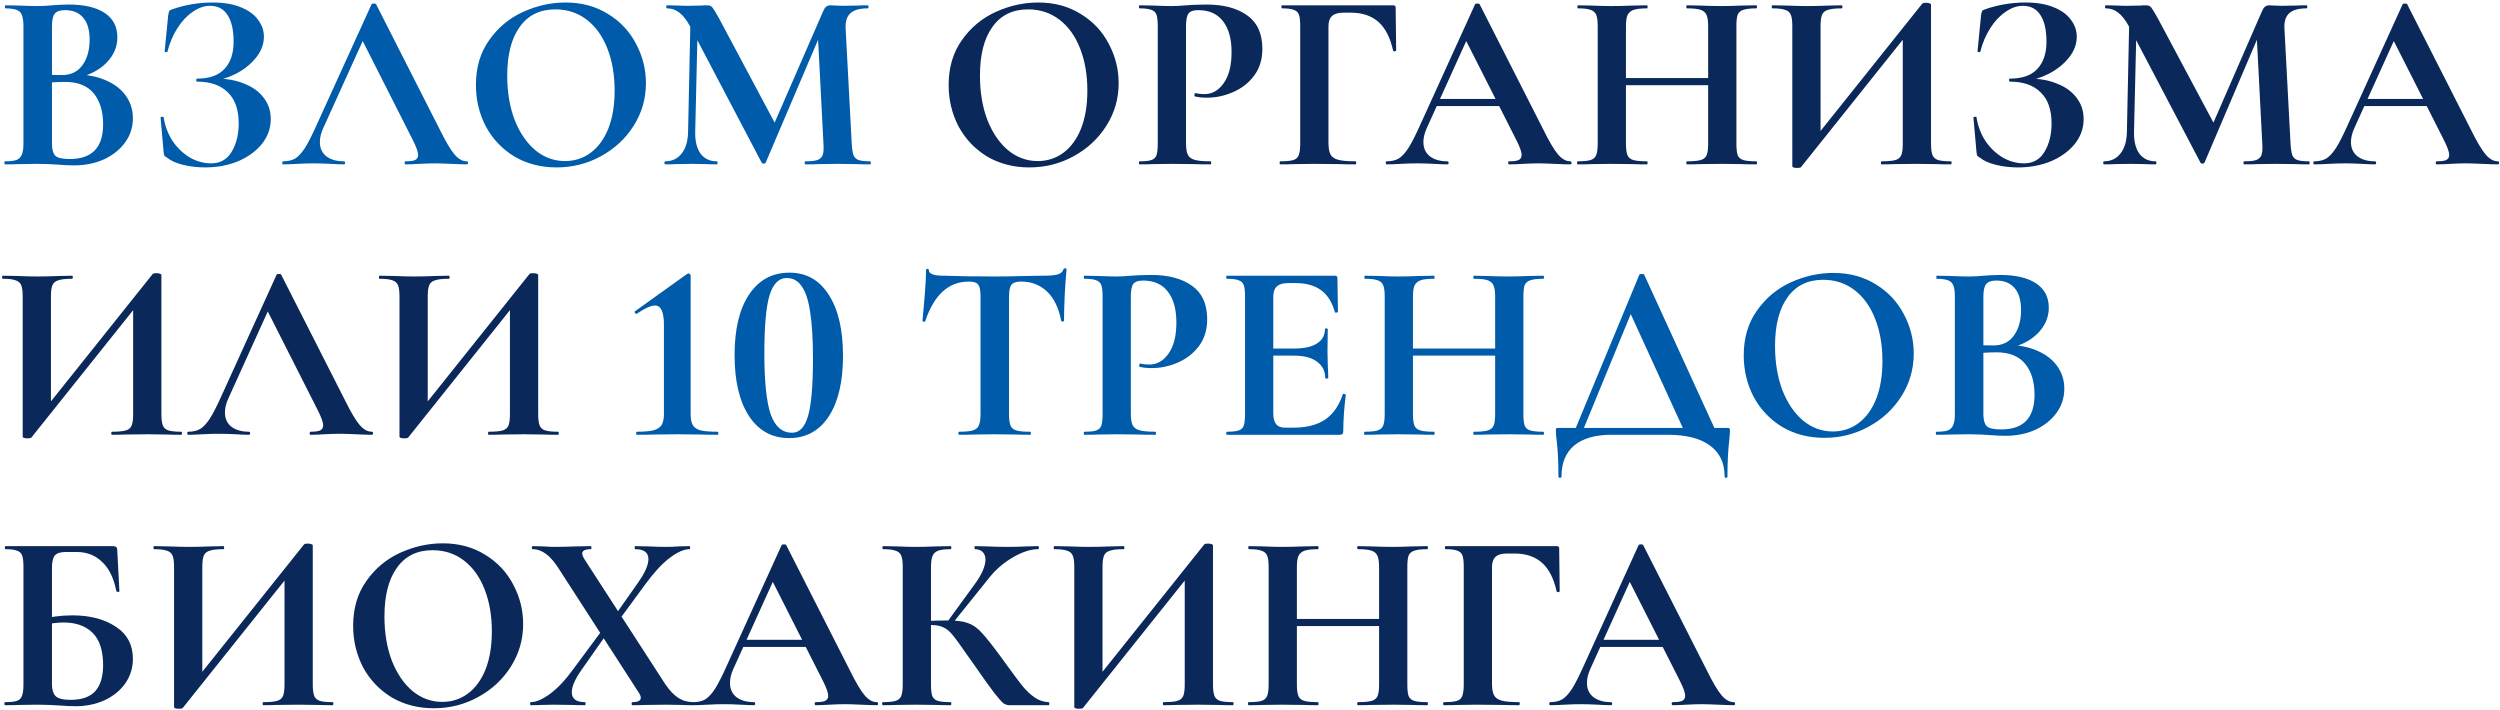
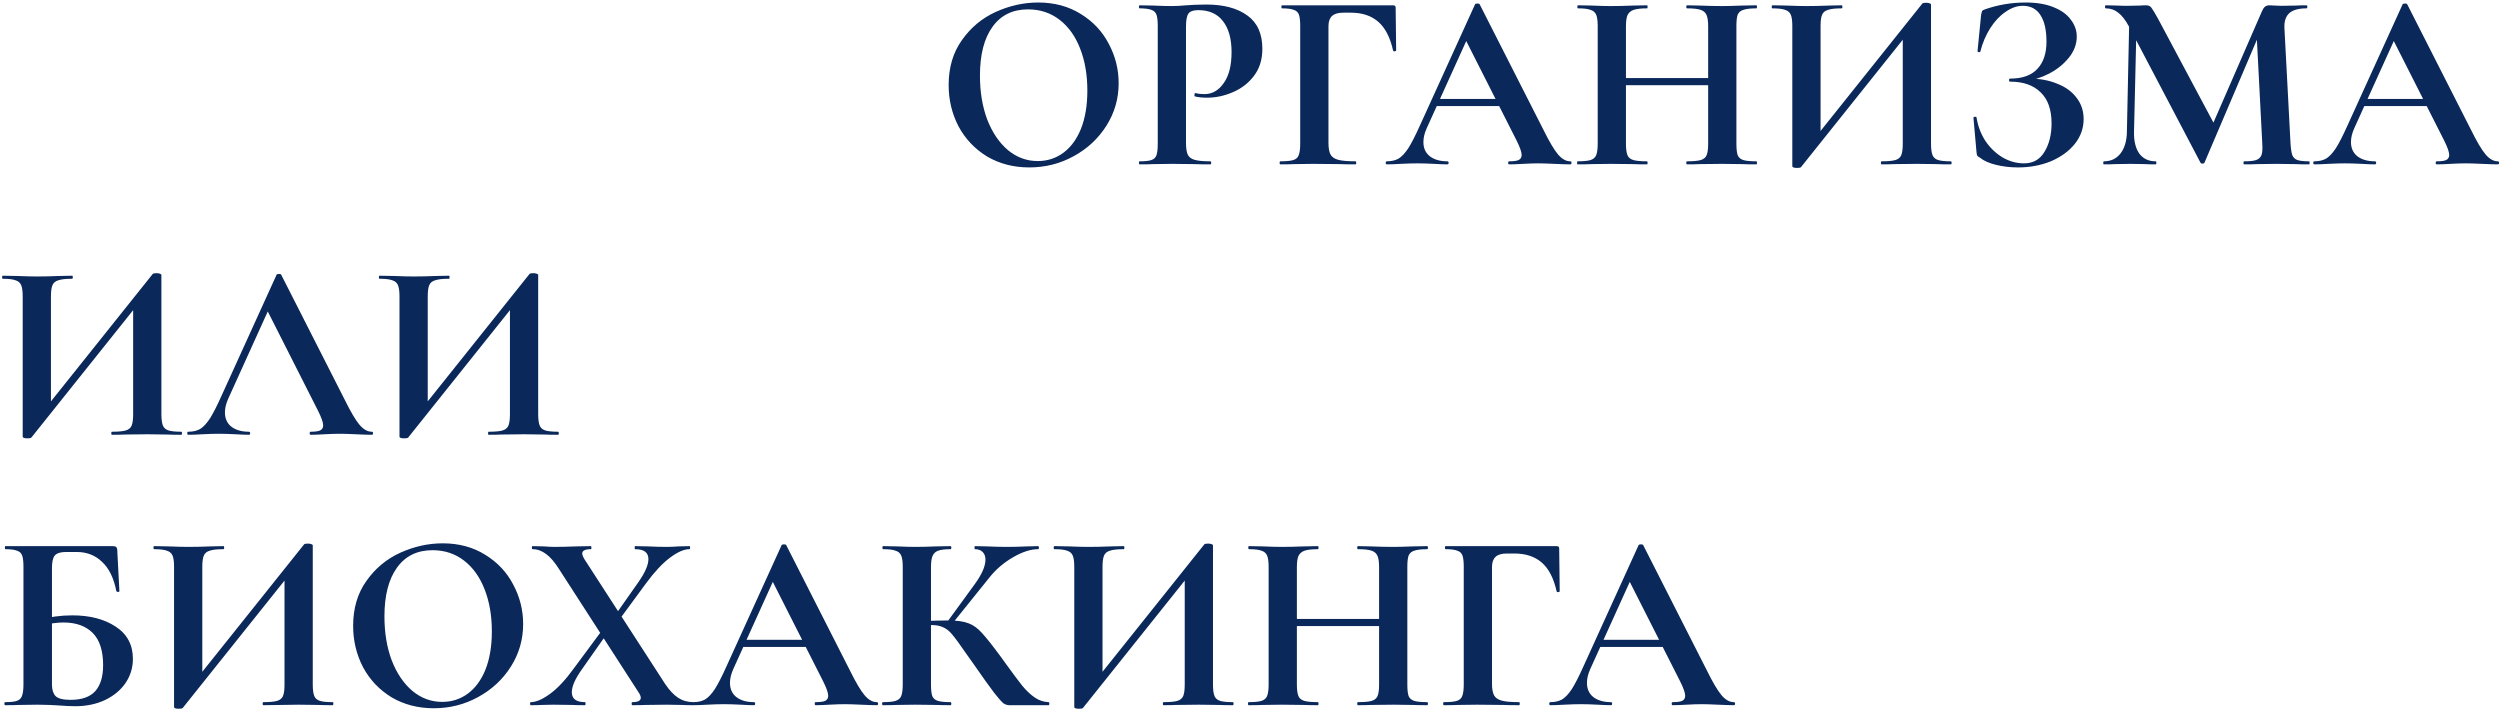
<svg xmlns="http://www.w3.org/2000/svg" width="943" height="268" viewBox="0 0 943 268" fill="none">
-   <path d="M28.432 28.112C32.72 28.112 36.496 28.816 39.76 30.224C43.088 31.632 45.648 33.584 47.44 36.08C49.232 38.576 50.128 41.424 50.128 44.624C50.128 47.952 49.168 50.96 47.248 53.648C45.328 56.336 42.672 58.48 39.28 60.08C35.888 61.616 32.112 62.384 27.952 62.384C26.16 62.384 24.112 62.288 21.808 62.096C20.912 62.032 19.792 61.968 18.448 61.904C17.168 61.84 15.728 61.808 14.128 61.808L7.12 61.904C5.84 61.968 4.112 62 1.936 62C1.744 62 1.648 61.808 1.648 61.424C1.648 61.04 1.744 60.848 1.936 60.848C3.792 60.848 5.2 60.688 6.16 60.368C7.12 59.984 7.792 59.344 8.176 58.448C8.624 57.488 8.848 56.08 8.848 54.224V9.776C8.848 7.088 8.4 5.328 7.504 4.496C6.608 3.6 4.784 3.152 2.032 3.152C1.904 3.152 1.84 2.96 1.84 2.576C1.84 2.192 1.904 2 2.032 2L7.12 2.096C10.064 2.224 12.4 2.288 14.128 2.288C15.92 2.288 17.776 2.192 19.696 2C20.336 1.936 21.296 1.872 22.576 1.808C23.856 1.744 24.976 1.712 25.936 1.712C31.76 1.712 36.272 2.768 39.472 4.88C42.672 6.992 44.272 10.064 44.272 14.096C44.272 17.808 42.8 21.104 39.856 23.984C36.976 26.8 32.816 28.752 27.376 29.84L28.432 28.112ZM24.496 3.824C22.64 3.824 21.36 4.272 20.656 5.168C19.952 6 19.6 7.6 19.6 9.968V28.784L16.048 28.112C18.864 28.24 21.328 28.304 23.44 28.304C26.768 28.304 29.328 27.056 31.12 24.56C32.912 22.064 33.808 18.864 33.808 14.96C33.808 11.312 33.008 8.56 31.408 6.704C29.808 4.784 27.504 3.824 24.496 3.824ZM26.32 59.984C34.704 59.984 38.896 55.632 38.896 46.928C38.896 42 37.712 38.096 35.344 35.216C32.976 32.336 29.392 30.896 24.592 30.896C21.456 30.896 18.736 31.088 16.432 31.472L19.6 30.32V54.224C19.6 56.336 20.016 57.84 20.848 58.736C21.68 59.568 23.504 59.984 26.32 59.984ZM79.67 61.616C83.062 61.616 85.622 60.176 87.35 57.296C89.142 54.352 90.038 50.768 90.038 46.544C90.038 41.36 88.662 37.456 85.91 34.832C83.222 32.144 79.382 30.8 74.39 30.8C74.134 30.8 74.006 30.608 74.006 30.224C74.006 29.84 74.134 29.648 74.39 29.648C78.998 29.648 82.422 28.432 84.662 26C86.966 23.568 88.118 20.144 88.118 15.728C88.118 11.312 87.35 7.952 85.814 5.648C84.342 3.344 82.134 2.192 79.19 2.192C77.014 2.192 74.838 2.96 72.662 4.496C70.486 5.968 68.566 8.016 66.902 10.64C65.238 13.264 63.99 16.208 63.158 19.472C63.094 19.664 62.902 19.728 62.582 19.664C62.262 19.6 62.102 19.504 62.102 19.376L63.446 5.744C63.574 4.976 63.702 4.464 63.83 4.208C63.958 3.952 64.31 3.728 64.886 3.536C69.814 1.808 74.934 0.944 80.246 0.944C84.47 0.944 88.022 1.552 90.902 2.768C93.782 3.92 95.926 5.488 97.334 7.472C98.806 9.392 99.542 11.504 99.542 13.808C99.542 16.688 98.518 19.376 96.47 21.872C94.486 24.304 91.99 26.288 88.982 27.824C85.974 29.36 83.094 30.224 80.342 30.416L81.686 29.648C85.59 29.648 89.078 30.288 92.15 31.568C95.286 32.784 97.718 34.544 99.446 36.848C101.238 39.152 102.134 41.84 102.134 44.912C102.134 48.368 101.014 51.504 98.774 54.32C96.534 57.072 93.526 59.248 89.75 60.848C85.974 62.384 81.846 63.152 77.366 63.152C74.486 63.152 71.734 62.832 69.11 62.192C66.486 61.552 64.47 60.656 63.062 59.504C62.486 59.184 62.134 58.928 62.006 58.736C61.878 58.48 61.782 58 61.718 57.296L60.566 44.336C60.566 44.208 60.726 44.112 61.046 44.048C61.43 43.984 61.654 44.048 61.718 44.24C62.23 47.504 63.35 50.48 65.078 53.168C66.87 55.792 69.046 57.872 71.606 59.408C74.166 60.88 76.854 61.616 79.67 61.616ZM106.835 62C106.579 62 106.451 61.808 106.451 61.424C106.451 61.04 106.579 60.848 106.835 60.848C108.627 60.848 110.131 60.496 111.347 59.792C112.563 59.024 113.779 57.712 114.995 55.856C116.211 53.936 117.651 51.12 119.315 47.408L140.147 1.616C140.275 1.424 140.563 1.328 141.011 1.328C141.523 1.328 141.811 1.424 141.875 1.616L165.875 48.848C168.115 53.392 169.971 56.528 171.443 58.256C172.915 59.984 174.451 60.848 176.051 60.848C176.371 60.848 176.531 61.04 176.531 61.424C176.531 61.808 176.371 62 176.051 62C174.771 62 172.787 61.936 170.099 61.808C167.283 61.68 165.267 61.616 164.051 61.616C162.451 61.616 160.499 61.68 158.195 61.808C156.019 61.936 154.291 62 153.011 62C152.755 62 152.627 61.808 152.627 61.424C152.627 61.04 152.755 60.848 153.011 60.848C154.675 60.848 155.859 60.688 156.563 60.368C157.331 59.984 157.715 59.344 157.715 58.448C157.715 57.36 157.075 55.536 155.795 52.976L136.307 14.48L141.011 6.224L121.907 48.368C121.075 50.224 120.659 51.952 120.659 53.552C120.659 55.856 121.459 57.648 123.059 58.928C124.723 60.208 126.931 60.848 129.683 60.848C130.003 60.848 130.163 61.04 130.163 61.424C130.163 61.808 130.003 62 129.683 62C128.531 62 126.867 61.936 124.691 61.808C122.259 61.68 120.147 61.616 118.355 61.616C116.627 61.616 114.547 61.68 112.115 61.808C109.939 61.936 108.179 62 106.835 62ZM209.949 63.152C203.997 63.152 198.685 61.776 194.013 59.024C189.405 56.208 185.821 52.432 183.261 47.696C180.765 42.896 179.517 37.68 179.517 32.048C179.517 25.456 181.181 19.824 184.509 15.152C187.837 10.416 192.093 6.864 197.277 4.496C202.525 2.128 207.869 0.944 213.309 0.944C219.389 0.944 224.733 2.384 229.341 5.264C233.949 8.08 237.469 11.824 239.901 16.496C242.397 21.168 243.645 26.128 243.645 31.376C243.645 37.2 242.109 42.544 239.037 47.408C235.965 52.272 231.837 56.112 226.653 58.928C221.533 61.744 215.965 63.152 209.949 63.152ZM213.117 60.752C216.701 60.752 219.901 59.728 222.717 57.68C225.597 55.568 227.837 52.528 229.437 48.56C231.037 44.528 231.837 39.728 231.837 34.16C231.837 28.272 230.941 23.024 229.149 18.416C227.357 13.744 224.765 10.096 221.373 7.472C217.981 4.848 214.013 3.536 209.469 3.536C203.645 3.536 199.165 5.744 196.029 10.16C192.893 14.512 191.325 20.624 191.325 28.496C191.325 34.704 192.253 40.272 194.109 45.2C196.029 50.064 198.621 53.872 201.885 56.624C205.213 59.376 208.957 60.752 213.117 60.752ZM260.505 4.208L263.289 4.4L262.233 49.808C262.169 53.264 262.841 55.984 264.249 57.968C265.721 59.888 267.769 60.848 270.393 60.848C270.585 60.848 270.681 61.04 270.681 61.424C270.681 61.808 270.585 62 270.393 62C268.665 62 267.321 61.968 266.361 61.904L261.081 61.808L255.033 61.904C254.009 61.968 252.633 62 250.905 62C250.713 62 250.617 61.808 250.617 61.424C250.617 61.04 250.713 60.848 250.905 60.848C253.529 60.848 255.609 59.856 257.145 57.872C258.681 55.888 259.481 53.2 259.545 49.808L260.505 4.208ZM328.281 60.848C328.409 60.848 328.473 61.04 328.473 61.424C328.473 61.808 328.409 62 328.281 62C326.105 62 324.377 61.968 323.097 61.904L315.993 61.808L308.793 61.904C307.577 61.968 305.913 62 303.801 62C303.609 62 303.513 61.808 303.513 61.424C303.513 61.04 303.609 60.848 303.801 60.848C305.849 60.848 307.353 60.688 308.312 60.368C309.337 59.984 310.009 59.344 310.329 58.448C310.649 57.552 310.745 56.144 310.617 54.224L308.409 11.6L313.305 3.92L288.825 61.328C288.697 61.584 288.441 61.712 288.057 61.712C287.673 61.712 287.417 61.584 287.289 61.328L260.312 9.968C259.033 7.6 257.689 5.872 256.281 4.784C254.937 3.696 253.369 3.152 251.577 3.152C251.385 3.152 251.289 2.96 251.289 2.576C251.289 2.192 251.385 2 251.577 2L256.089 2.096C256.985 2.16 258.137 2.192 259.545 2.192L264.633 2.096C265.209 2.032 265.945 2 266.841 2C267.673 2 268.313 2.288 268.761 2.864C269.209 3.44 270.041 4.816 271.257 6.992L292.761 47.312L287.961 55.952L310.425 4.4C310.809 3.504 311.193 2.896 311.577 2.576C312.025 2.192 312.601 2 313.305 2C313.881 2 314.521 2.032 315.225 2.096C315.993 2.16 316.857 2.192 317.817 2.192L323.481 2.096C324.377 2.032 325.657 2 327.321 2C327.513 2 327.609 2.192 327.609 2.576C327.609 2.96 327.513 3.152 327.321 3.152C324.313 3.152 322.137 3.76 320.793 4.976C319.449 6.192 318.841 8.08 318.969 10.64L321.273 54.224C321.401 56.208 321.625 57.648 321.945 58.544C322.329 59.44 322.969 60.048 323.865 60.368C324.825 60.688 326.297 60.848 328.281 60.848ZM240.159 164C240.031 164 239.967 163.808 239.967 163.424C239.967 163.04 240.031 162.848 240.159 162.848C242.847 162.848 244.895 162.688 246.303 162.368C247.775 161.984 248.831 161.344 249.471 160.448C250.111 159.488 250.431 158.08 250.431 156.224V122.432C250.431 117.632 249.311 115.232 247.071 115.232C245.535 115.232 243.263 116.256 240.255 118.304L240.063 118.4C239.871 118.4 239.679 118.272 239.487 118.016C239.359 117.696 239.359 117.504 239.487 117.44L259.167 103.328C259.423 103.2 259.647 103.136 259.839 103.136C259.967 103.136 260.095 103.232 260.223 103.424C260.415 103.552 260.511 103.68 260.511 103.808V156.224C260.511 158.08 260.799 159.488 261.375 160.448C261.951 161.344 262.943 161.984 264.351 162.368C265.759 162.688 267.871 162.848 270.687 162.848C270.879 162.848 270.975 163.04 270.975 163.424C270.975 163.808 270.879 164 270.687 164C268.063 164 265.951 163.968 264.351 163.904L255.423 163.808L246.591 163.904C244.991 163.968 242.847 164 240.159 164ZM297.627 165.248C291.227 165.248 286.203 162.496 282.555 156.992C278.907 151.424 277.083 143.744 277.083 133.952C277.083 124.16 278.907 116.544 282.555 111.104C286.203 105.6 291.291 102.848 297.819 102.848C304.155 102.848 309.083 105.632 312.603 111.2C316.187 116.704 317.979 124.384 317.979 134.24C317.979 143.968 316.187 151.584 312.603 157.088C309.019 162.528 304.027 165.248 297.627 165.248ZM298.779 163.232C301.595 163.232 303.611 161.088 304.827 156.8C306.043 152.512 306.651 145.376 306.651 135.392C306.651 128.032 306.299 122.144 305.595 117.728C304.955 113.312 303.899 110.08 302.427 108.032C301.019 105.92 299.131 104.864 296.763 104.864C293.755 104.864 291.579 107.072 290.235 111.488C288.955 115.84 288.315 123.104 288.315 133.28C288.315 143.968 289.115 151.648 290.715 156.32C292.379 160.928 295.067 163.232 298.779 163.232ZM365.437 106.208C357.821 106.208 352.349 111.168 349.021 121.088C348.957 121.28 348.765 121.376 348.445 121.376C348.125 121.312 347.965 121.184 347.965 120.992C348.221 118.432 348.509 115.136 348.829 111.104C349.149 107.008 349.309 103.936 349.309 101.888C349.309 101.568 349.469 101.408 349.789 101.408C350.173 101.408 350.365 101.568 350.365 101.888C350.365 103.296 352.189 104 355.837 104C361.341 104.192 367.773 104.288 375.133 104.288C378.909 104.288 382.909 104.224 387.133 104.096L393.661 104C396.093 104 397.853 103.84 398.941 103.52C400.093 103.2 400.829 102.56 401.149 101.6C401.213 101.344 401.405 101.216 401.725 101.216C402.109 101.216 402.301 101.344 402.301 101.6C402.109 103.52 401.885 106.592 401.629 110.816C401.437 115.04 401.341 118.432 401.341 120.992C401.341 121.184 401.181 121.28 400.861 121.28C400.541 121.28 400.349 121.184 400.285 120.992C399.325 116.064 397.533 112.384 394.909 109.952C392.285 107.456 389.053 106.208 385.213 106.208C383.357 106.208 382.109 106.624 381.469 107.456C380.893 108.224 380.605 109.728 380.605 111.968V156.224C380.605 158.208 380.797 159.648 381.181 160.544C381.565 161.44 382.301 162.048 383.389 162.368C384.477 162.688 386.205 162.848 388.573 162.848C388.765 162.848 388.861 163.04 388.861 163.424C388.861 163.808 388.765 164 388.573 164C386.269 164 384.445 163.968 383.101 163.904L375.133 163.808L367.357 163.904C366.013 163.968 364.157 164 361.789 164C361.597 164 361.501 163.808 361.501 163.424C361.501 163.04 361.597 162.848 361.789 162.848C364.093 162.848 365.789 162.688 366.877 162.368C368.029 162.048 368.797 161.44 369.181 160.544C369.629 159.584 369.853 158.144 369.853 156.224V111.776C369.853 109.6 369.565 108.128 368.989 107.36C368.413 106.592 367.229 106.208 365.437 106.208ZM426.549 155.84C426.549 157.888 426.773 159.392 427.221 160.352C427.669 161.248 428.501 161.888 429.717 162.272C430.997 162.656 433.013 162.848 435.765 162.848C435.957 162.848 436.053 163.04 436.053 163.424C436.053 163.808 435.957 164 435.765 164C433.141 164 431.093 163.968 429.621 163.904L421.269 163.808L414.261 163.904C412.981 163.968 411.253 164 409.077 164C408.885 164 408.789 163.808 408.789 163.424C408.789 163.04 408.885 162.848 409.077 162.848C411.125 162.848 412.597 162.688 413.493 162.368C414.453 162.048 415.093 161.44 415.413 160.544C415.733 159.584 415.893 158.144 415.893 156.224V111.776C415.893 109.856 415.733 108.448 415.413 107.552C415.093 106.656 414.453 106.048 413.493 105.728C412.533 105.344 411.061 105.152 409.077 105.152C408.885 105.152 408.789 104.96 408.789 104.576C408.789 104.192 408.885 104 409.077 104L414.165 104.096C417.109 104.224 419.445 104.288 421.173 104.288C422.709 104.288 424.533 104.192 426.645 104C427.477 103.936 428.533 103.872 429.812 103.808C431.093 103.744 432.565 103.712 434.229 103.712C440.757 103.712 445.909 105.088 449.685 107.84C453.461 110.528 455.349 114.72 455.349 120.416C455.349 124.384 454.325 127.744 452.277 130.496C450.229 133.248 447.573 135.328 444.309 136.736C441.109 138.144 437.813 138.848 434.421 138.848C432.693 138.848 431.189 138.688 429.909 138.368C429.781 138.368 429.717 138.208 429.717 137.888C429.717 137.696 429.749 137.504 429.812 137.312C429.941 137.12 430.069 137.056 430.197 137.12C431.157 137.376 432.245 137.504 433.461 137.504C436.405 137.504 438.837 136.128 440.757 133.376C442.741 130.624 443.733 126.72 443.733 121.664C443.733 116.608 442.645 112.704 440.469 109.952C438.357 107.2 435.253 105.824 431.156 105.824C429.365 105.824 428.149 106.24 427.509 107.072C426.869 107.904 426.549 109.536 426.549 111.968V155.84ZM462.811 164C462.619 164 462.523 163.808 462.523 163.424C462.523 163.04 462.619 162.848 462.811 162.848C464.859 162.848 466.331 162.688 467.227 162.368C468.187 162.048 468.827 161.44 469.147 160.544C469.467 159.584 469.627 158.144 469.627 156.224V111.776C469.627 109.856 469.467 108.448 469.147 107.552C468.827 106.656 468.187 106.048 467.227 105.728C466.267 105.344 464.795 105.152 462.811 105.152C462.619 105.152 462.523 104.96 462.523 104.576C462.523 104.192 462.619 104 462.811 104H503.515C504.155 104 504.475 104.288 504.475 104.864L504.667 117.632C504.667 117.76 504.475 117.856 504.091 117.92C503.771 117.984 503.579 117.92 503.515 117.728C502.491 114.016 500.763 111.264 498.331 109.472C495.899 107.68 492.699 106.784 488.731 106.784H485.851C483.931 106.784 482.523 107.2 481.627 108.032C480.731 108.864 480.283 110.144 480.283 111.872V155.84C480.283 157.696 480.635 159.072 481.339 159.968C482.043 160.864 483.163 161.312 484.699 161.312H487.867C492.859 161.312 496.859 160.288 499.867 158.24C502.875 156.192 505.083 153.024 506.491 148.736C506.491 148.608 506.619 148.544 506.875 148.544C507.067 148.544 507.227 148.608 507.355 148.736C507.547 148.8 507.643 148.864 507.643 148.928C507.003 153.92 506.683 158.464 506.683 162.56C506.683 163.072 506.587 163.456 506.395 163.712C506.203 163.904 505.819 164 505.243 164H462.811ZM499.867 142.592C499.867 139.968 498.843 137.92 496.795 136.448C494.811 134.912 491.931 134.144 488.155 134.144H475.195V131.456H488.251C491.963 131.456 494.811 130.816 496.795 129.536C498.779 128.256 499.771 126.464 499.771 124.16C499.771 123.968 499.931 123.872 500.251 123.872C500.635 123.872 500.827 123.968 500.827 124.16L500.731 132.8L500.827 137.408C500.955 139.584 501.019 141.312 501.019 142.592C501.019 142.72 500.827 142.784 500.443 142.784C500.059 142.784 499.867 142.72 499.867 142.592ZM563.972 111.968C563.972 110.048 563.78 108.64 563.396 107.744C563.012 106.784 562.276 106.112 561.188 105.728C560.1 105.344 558.372 105.152 556.004 105.152C555.812 105.152 555.716 104.96 555.716 104.576C555.716 104.192 555.812 104 556.004 104L560.708 104.096C563.908 104.224 566.788 104.288 569.348 104.288C571.076 104.288 573.54 104.224 576.74 104.096L582.116 104C582.308 104 582.404 104.192 582.404 104.576C582.404 104.96 582.308 105.152 582.116 105.152C579.94 105.152 578.308 105.344 577.22 105.728C576.196 106.048 575.492 106.656 575.108 107.552C574.788 108.448 574.628 109.856 574.628 111.776V156.224C574.628 158.144 574.788 159.584 575.108 160.544C575.492 161.44 576.196 162.048 577.22 162.368C578.244 162.688 579.876 162.848 582.116 162.848C582.308 162.848 582.404 163.04 582.404 163.424C582.404 163.808 582.308 164 582.116 164C579.876 164 578.084 163.968 576.74 163.904L569.348 163.808L560.708 163.904C559.556 163.968 557.988 164 556.004 164C555.812 164 555.716 163.808 555.716 163.424C555.716 163.04 555.812 162.848 556.004 162.848C558.372 162.848 560.1 162.688 561.188 162.368C562.276 162.048 563.012 161.44 563.396 160.544C563.78 159.648 563.972 158.208 563.972 156.224V111.968ZM527.3 131.456H568.868V134.144H527.3V131.456ZM522.308 111.776C522.308 109.856 522.116 108.448 521.732 107.552C521.348 106.656 520.644 106.048 519.62 105.728C518.66 105.344 517.092 105.152 514.916 105.152C514.724 105.152 514.628 104.96 514.628 104.576C514.628 104.192 514.724 104 514.916 104L520.1 104.096C523.044 104.224 525.412 104.288 527.204 104.288C529.636 104.288 532.452 104.224 535.652 104.096L540.932 104C541.06 104 541.124 104.192 541.124 104.576C541.124 104.96 541.06 105.152 540.932 105.152C538.628 105.152 536.932 105.344 535.844 105.728C534.756 106.112 533.988 106.784 533.54 107.744C533.156 108.64 532.964 110.048 532.964 111.968V156.224C532.964 158.144 533.156 159.584 533.54 160.544C533.924 161.44 534.66 162.048 535.748 162.368C536.836 162.688 538.564 162.848 540.932 162.848C541.06 162.848 541.124 163.04 541.124 163.424C541.124 163.808 541.06 164 540.932 164C538.692 164 536.9 163.968 535.556 163.904L527.204 163.808L520.004 163.904C518.724 163.968 516.964 164 514.724 164C514.596 164 514.532 163.808 514.532 163.424C514.532 163.04 514.596 162.848 514.724 162.848C516.964 162.848 518.596 162.688 519.62 162.368C520.644 162.048 521.348 161.44 521.732 160.544C522.116 159.584 522.308 158.144 522.308 156.224V111.776ZM618.372 103.616C618.5 103.424 618.82 103.328 619.332 103.328C619.844 103.328 620.132 103.424 620.196 103.616L647.844 164H635.94L614.34 116.768L619.332 108.224L596.388 164H593.316L618.372 103.616ZM587.844 179.744C587.844 174.368 587.62 169.824 587.172 166.112C586.98 164.896 586.884 163.712 586.884 162.56C586.884 162.048 586.916 161.728 586.98 161.6C587.108 161.472 587.396 161.408 587.844 161.408H651.396C651.972 161.408 652.292 161.472 652.356 161.6C652.484 161.664 652.548 161.984 652.548 162.56C652.548 162.816 652.484 163.712 652.356 165.248C651.844 169.536 651.588 174.368 651.588 179.744C651.588 180.064 651.396 180.224 651.012 180.224C650.692 180.224 650.532 180.064 650.532 179.744C650.532 174.624 648.676 170.72 644.964 168.032C641.316 165.344 636.036 164 629.124 164H607.812C601.732 164 597.06 165.344 593.796 168.032C590.596 170.72 588.996 174.624 588.996 179.744C588.996 180.064 588.804 180.224 588.42 180.224C588.036 180.224 587.844 180.064 587.844 179.744ZM688.167 165.152C682.215 165.152 676.903 163.776 672.231 161.024C667.623 158.208 664.039 154.432 661.479 149.696C658.983 144.896 657.735 139.68 657.735 134.048C657.735 127.456 659.399 121.824 662.727 117.152C666.055 112.416 670.311 108.864 675.495 106.496C680.743 104.128 686.087 102.944 691.527 102.944C697.607 102.944 702.951 104.384 707.559 107.264C712.167 110.08 715.687 113.824 718.119 118.496C720.615 123.168 721.863 128.128 721.863 133.376C721.863 139.2 720.327 144.544 717.255 149.408C714.183 154.272 710.055 158.112 704.871 160.928C699.751 163.744 694.183 165.152 688.167 165.152ZM691.335 162.752C694.919 162.752 698.119 161.728 700.935 159.68C703.815 157.568 706.055 154.528 707.655 150.56C709.255 146.528 710.055 141.728 710.055 136.16C710.055 130.272 709.159 125.024 707.367 120.416C705.575 115.744 702.983 112.096 699.591 109.472C696.199 106.848 692.231 105.536 687.687 105.536C681.863 105.536 677.383 107.744 674.247 112.16C671.111 116.512 669.543 122.624 669.543 130.496C669.543 136.704 670.471 142.272 672.327 147.2C674.247 152.064 676.839 155.872 680.103 158.624C683.431 161.376 687.175 162.752 691.335 162.752ZM756.963 130.112C761.251 130.112 765.027 130.816 768.291 132.224C771.619 133.632 774.179 135.584 775.971 138.08C777.763 140.576 778.659 143.424 778.659 146.624C778.659 149.952 777.699 152.96 775.779 155.648C773.859 158.336 771.203 160.48 767.811 162.08C764.419 163.616 760.643 164.384 756.483 164.384C754.691 164.384 752.643 164.288 750.339 164.096C749.443 164.032 748.323 163.968 746.979 163.904C745.699 163.84 744.259 163.808 742.659 163.808L735.651 163.904C734.371 163.968 732.643 164 730.467 164C730.275 164 730.179 163.808 730.179 163.424C730.179 163.04 730.275 162.848 730.467 162.848C732.323 162.848 733.731 162.688 734.691 162.368C735.651 161.984 736.323 161.344 736.707 160.448C737.155 159.488 737.379 158.08 737.379 156.224V111.776C737.379 109.088 736.931 107.328 736.035 106.496C735.139 105.6 733.315 105.152 730.563 105.152C730.435 105.152 730.371 104.96 730.371 104.576C730.371 104.192 730.435 104 730.563 104L735.651 104.096C738.595 104.224 740.931 104.288 742.659 104.288C744.451 104.288 746.307 104.192 748.227 104C748.867 103.936 749.827 103.872 751.107 103.808C752.387 103.744 753.507 103.712 754.467 103.712C760.291 103.712 764.803 104.768 768.003 106.88C771.203 108.992 772.803 112.064 772.803 116.096C772.803 119.808 771.331 123.104 768.387 125.984C765.507 128.8 761.347 130.752 755.907 131.84L756.963 130.112ZM753.027 105.824C751.171 105.824 749.891 106.272 749.187 107.168C748.483 108 748.131 109.6 748.131 111.968V130.784L744.579 130.112C747.395 130.24 749.859 130.304 751.971 130.304C755.299 130.304 757.859 129.056 759.651 126.56C761.443 124.064 762.339 120.864 762.339 116.96C762.339 113.312 761.539 110.56 759.939 108.704C758.339 106.784 756.035 105.824 753.027 105.824ZM754.851 161.984C763.235 161.984 767.427 157.632 767.427 148.928C767.427 144 766.243 140.096 763.875 137.216C761.507 134.336 757.923 132.896 753.123 132.896C749.987 132.896 747.267 133.088 744.963 133.472L748.131 132.32V156.224C748.131 158.336 748.547 159.84 749.379 160.736C750.211 161.568 752.035 161.984 754.851 161.984Z" fill="#005BAA" />
-   <path d="M388.261 63.152C382.309 63.152 376.997 61.776 372.325 59.024C367.717 56.208 364.133 52.432 361.573 47.696C359.077 42.896 357.829 37.68 357.829 32.048C357.829 25.456 359.493 19.824 362.821 15.152C366.149 10.416 370.405 6.864 375.589 4.496C380.837 2.128 386.181 0.944 391.621 0.944C397.701 0.944 403.045 2.384 407.653 5.264C412.261 8.08 415.781 11.824 418.213 16.496C420.709 21.168 421.957 26.128 421.957 31.376C421.957 37.2 420.421 42.544 417.349 47.408C414.277 52.272 410.149 56.112 404.965 58.928C399.845 61.744 394.277 63.152 388.261 63.152ZM391.429 60.752C395.013 60.752 398.213 59.728 401.029 57.68C403.909 55.568 406.149 52.528 407.749 48.56C409.349 44.528 410.149 39.728 410.149 34.16C410.149 28.272 409.253 23.024 407.461 18.416C405.669 13.744 403.077 10.096 399.685 7.472C396.293 4.848 392.325 3.536 387.781 3.536C381.957 3.536 377.477 5.744 374.341 10.16C371.205 14.512 369.637 20.624 369.637 28.496C369.637 34.704 370.565 40.272 372.421 45.2C374.341 50.064 376.933 53.872 380.197 56.624C383.525 59.376 387.269 60.752 391.429 60.752ZM447.361 53.84C447.361 55.888 447.585 57.392 448.033 58.352C448.481 59.248 449.313 59.888 450.529 60.272C451.809 60.656 453.825 60.848 456.577 60.848C456.769 60.848 456.865 61.04 456.865 61.424C456.865 61.808 456.769 62 456.577 62C453.953 62 451.905 61.968 450.433 61.904L442.081 61.808L435.073 61.904C433.793 61.968 432.065 62 429.889 62C429.697 62 429.601 61.808 429.601 61.424C429.601 61.04 429.697 60.848 429.889 60.848C431.937 60.848 433.409 60.688 434.305 60.368C435.265 60.048 435.905 59.44 436.225 58.544C436.545 57.584 436.705 56.144 436.705 54.224V9.776C436.705 7.856 436.545 6.448 436.225 5.552C435.905 4.656 435.265 4.048 434.305 3.728C433.345 3.344 431.873 3.152 429.889 3.152C429.697 3.152 429.601 2.96 429.601 2.576C429.601 2.192 429.697 2 429.889 2L434.977 2.096C437.921 2.224 440.257 2.288 441.985 2.288C443.521 2.288 445.345 2.192 447.457 2C448.289 1.936 449.345 1.872 450.625 1.808C451.905 1.744 453.377 1.712 455.041 1.712C461.569 1.712 466.721 3.088 470.497 5.84C474.273 8.528 476.161 12.72 476.161 18.416C476.161 22.384 475.137 25.744 473.089 28.496C471.041 31.248 468.385 33.328 465.121 34.736C461.921 36.144 458.625 36.848 455.233 36.848C453.505 36.848 452.001 36.688 450.721 36.368C450.593 36.368 450.529 36.208 450.529 35.888C450.529 35.696 450.561 35.504 450.625 35.312C450.753 35.12 450.881 35.056 451.009 35.12C451.969 35.376 453.057 35.504 454.273 35.504C457.217 35.504 459.649 34.128 461.569 31.376C463.553 28.624 464.545 24.72 464.545 19.664C464.545 14.608 463.457 10.704 461.281 7.952C459.169 5.2 456.065 3.824 451.969 3.824C450.177 3.824 448.961 4.24 448.321 5.072C447.681 5.904 447.361 7.536 447.361 9.968V53.84ZM482.952 62C482.76 62 482.664 61.808 482.664 61.424C482.664 61.04 482.76 60.848 482.952 60.848C485.192 60.848 486.824 60.688 487.848 60.368C488.872 60.048 489.544 59.44 489.864 58.544C490.248 57.584 490.44 56.144 490.44 54.224V9.776C490.44 7.856 490.28 6.448 489.96 5.552C489.64 4.656 489 4.048 488.04 3.728C487.08 3.344 485.608 3.152 483.624 3.152C483.432 3.152 483.336 2.96 483.336 2.576C483.336 2.192 483.432 2 483.624 2H525.48C526.12 2 526.44 2.288 526.44 2.864L526.632 18.992C526.632 19.184 526.44 19.312 526.056 19.376C525.736 19.376 525.544 19.28 525.48 19.088C524.392 14.16 522.536 10.544 519.912 8.24C517.288 5.936 513.832 4.784 509.544 4.784H506.664C504.744 4.784 503.336 5.2 502.44 6.032C501.544 6.864 501.096 8.144 501.096 9.872V53.84C501.096 55.824 501.352 57.296 501.864 58.256C502.376 59.216 503.336 59.888 504.744 60.272C506.152 60.656 508.36 60.848 511.368 60.848C511.496 60.848 511.56 61.04 511.56 61.424C511.56 61.808 511.496 62 511.368 62C508.744 62 506.696 61.968 505.224 61.904L495.432 61.808L488.232 61.904C486.952 61.968 485.192 62 482.952 62ZM541.325 37.328H568.973L569.645 40.016H539.885L541.325 37.328ZM592.301 60.848C592.621 60.848 592.781 61.04 592.781 61.424C592.781 61.808 592.621 62 592.301 62C591.021 62 589.037 61.936 586.349 61.808C583.533 61.68 581.517 61.616 580.301 61.616C578.701 61.616 576.749 61.68 574.445 61.808C572.269 61.936 570.541 62 569.261 62C569.005 62 568.877 61.808 568.877 61.424C568.877 61.04 569.005 60.848 569.261 60.848C570.925 60.848 572.109 60.688 572.813 60.368C573.581 59.984 573.965 59.344 573.965 58.448C573.965 57.36 573.325 55.536 572.045 52.976L552.557 14.48L557.261 6.224L538.157 48.368C537.325 50.224 536.909 51.952 536.909 53.552C536.909 55.856 537.709 57.648 539.309 58.928C540.973 60.208 543.181 60.848 545.933 60.848C546.253 60.848 546.413 61.04 546.413 61.424C546.413 61.808 546.253 62 545.933 62C544.781 62 543.117 61.936 540.941 61.808C538.509 61.68 536.397 61.616 534.605 61.616C532.877 61.616 530.797 61.68 528.365 61.808C526.189 61.936 524.429 62 523.085 62C522.829 62 522.701 61.808 522.701 61.424C522.701 61.04 522.829 60.848 523.085 60.848C524.877 60.848 526.381 60.496 527.597 59.792C528.813 59.024 530.029 57.712 531.245 55.856C532.461 53.936 533.901 51.12 535.565 47.408L556.397 1.616C556.525 1.424 556.813 1.328 557.261 1.328C557.773 1.328 558.061 1.424 558.125 1.616L582.125 48.848C584.365 53.392 586.221 56.528 587.693 58.256C589.165 59.984 590.701 60.848 592.301 60.848ZM644.316 9.968C644.316 8.048 644.124 6.64 643.74 5.744C643.356 4.784 642.62 4.112 641.531 3.728C640.444 3.344 638.716 3.152 636.348 3.152C636.156 3.152 636.06 2.96 636.06 2.576C636.06 2.192 636.156 2 636.348 2L641.052 2.096C644.252 2.224 647.132 2.288 649.692 2.288C651.42 2.288 653.884 2.224 657.084 2.096L662.46 2C662.652 2 662.748 2.192 662.748 2.576C662.748 2.96 662.652 3.152 662.46 3.152C660.284 3.152 658.652 3.344 657.564 3.728C656.54 4.048 655.836 4.656 655.452 5.552C655.132 6.448 654.972 7.856 654.972 9.776V54.224C654.972 56.144 655.132 57.584 655.452 58.544C655.836 59.44 656.54 60.048 657.564 60.368C658.588 60.688 660.22 60.848 662.46 60.848C662.652 60.848 662.748 61.04 662.748 61.424C662.748 61.808 662.652 62 662.46 62C660.22 62 658.428 61.968 657.084 61.904L649.692 61.808L641.052 61.904C639.9 61.968 638.332 62 636.348 62C636.156 62 636.06 61.808 636.06 61.424C636.06 61.04 636.156 60.848 636.348 60.848C638.716 60.848 640.444 60.688 641.531 60.368C642.62 60.048 643.356 59.44 643.74 58.544C644.124 57.648 644.316 56.208 644.316 54.224V9.968ZM607.644 29.456H649.212V32.144H607.644V29.456ZM602.652 9.776C602.652 7.856 602.46 6.448 602.076 5.552C601.692 4.656 600.988 4.048 599.964 3.728C599.003 3.344 597.436 3.152 595.26 3.152C595.068 3.152 594.972 2.96 594.972 2.576C594.972 2.192 595.068 2 595.26 2L600.444 2.096C603.388 2.224 605.756 2.288 607.548 2.288C609.98 2.288 612.796 2.224 615.996 2.096L621.276 2C621.404 2 621.468 2.192 621.468 2.576C621.468 2.96 621.404 3.152 621.276 3.152C618.972 3.152 617.276 3.344 616.188 3.728C615.1 4.112 614.332 4.784 613.884 5.744C613.5 6.64 613.308 8.048 613.308 9.968V54.224C613.308 56.144 613.5 57.584 613.884 58.544C614.268 59.44 615.004 60.048 616.092 60.368C617.18 60.688 618.908 60.848 621.276 60.848C621.404 60.848 621.468 61.04 621.468 61.424C621.468 61.808 621.404 62 621.276 62C619.036 62 617.244 61.968 615.9 61.904L607.548 61.808L600.348 61.904C599.068 61.968 597.308 62 595.068 62C594.94 62 594.876 61.808 594.876 61.424C594.876 61.04 594.94 60.848 595.068 60.848C597.308 60.848 598.94 60.688 599.964 60.368C600.988 60.048 601.692 59.44 602.076 58.544C602.46 57.584 602.652 56.144 602.652 54.224V9.776ZM725.116 1.328C725.308 1.136 725.788 1.04 726.556 1.04C727.004 1.04 727.42 1.104 727.804 1.232C728.188 1.36 728.38 1.52 728.38 1.712V54.224C728.38 56.144 728.572 57.584 728.956 58.544C729.34 59.44 730.044 60.048 731.068 60.368C732.092 60.688 733.692 60.848 735.868 60.848C736.06 60.848 736.156 61.04 736.156 61.424C736.156 61.808 736.06 62 735.868 62C733.628 62 731.836 61.968 730.492 61.904L723.1 61.808L714.46 61.904C713.308 61.968 711.74 62 709.756 62C709.564 62 709.468 61.808 709.468 61.424C709.468 61.04 709.564 60.848 709.756 60.848C712.124 60.848 713.852 60.688 714.94 60.368C716.028 60.048 716.764 59.44 717.148 58.544C717.532 57.648 717.724 56.208 717.724 54.224V11.888L720.892 11.024L679.324 63.056C679.132 63.248 678.652 63.344 677.884 63.344C676.668 63.344 676.06 63.12 676.06 62.672V9.776C676.06 7.856 675.868 6.448 675.484 5.552C675.1 4.656 674.396 4.048 673.372 3.728C672.348 3.344 670.748 3.152 668.572 3.152C668.38 3.152 668.284 2.96 668.284 2.576C668.284 2.192 668.38 2 668.572 2L673.948 2.096C677.148 2.224 679.612 2.288 681.34 2.288C683.9 2.288 686.78 2.224 689.98 2.096L694.684 2C694.876 2 694.972 2.192 694.972 2.576C694.972 2.96 694.876 3.152 694.684 3.152C692.316 3.152 690.588 3.344 689.5 3.728C688.412 4.048 687.676 4.656 687.292 5.552C686.908 6.448 686.716 7.856 686.716 9.776V52.496L683.548 53.36L725.116 1.328ZM763.482 61.616C766.874 61.616 769.434 60.176 771.162 57.296C772.954 54.352 773.85 50.768 773.85 46.544C773.85 41.36 772.474 37.456 769.722 34.832C767.034 32.144 763.194 30.8 758.202 30.8C757.946 30.8 757.818 30.608 757.818 30.224C757.818 29.84 757.946 29.648 758.202 29.648C762.81 29.648 766.234 28.432 768.474 26C770.778 23.568 771.93 20.144 771.93 15.728C771.93 11.312 771.162 7.952 769.626 5.648C768.154 3.344 765.946 2.192 763.002 2.192C760.826 2.192 758.65 2.96 756.474 4.496C754.298 5.968 752.378 8.016 750.714 10.64C749.05 13.264 747.802 16.208 746.97 19.472C746.906 19.664 746.714 19.728 746.394 19.664C746.074 19.6 745.914 19.504 745.914 19.376L747.258 5.744C747.386 4.976 747.514 4.464 747.642 4.208C747.77 3.952 748.122 3.728 748.698 3.536C753.626 1.808 758.746 0.944 764.058 0.944C768.282 0.944 771.834 1.552 774.714 2.768C777.594 3.92 779.738 5.488 781.146 7.472C782.618 9.392 783.354 11.504 783.354 13.808C783.354 16.688 782.33 19.376 780.282 21.872C778.298 24.304 775.802 26.288 772.794 27.824C769.786 29.36 766.906 30.224 764.154 30.416L765.498 29.648C769.402 29.648 772.89 30.288 775.962 31.568C779.098 32.784 781.53 34.544 783.258 36.848C785.05 39.152 785.946 41.84 785.946 44.912C785.946 48.368 784.826 51.504 782.586 54.32C780.346 57.072 777.338 59.248 773.562 60.848C769.786 62.384 765.658 63.152 761.178 63.152C758.298 63.152 755.546 62.832 752.922 62.192C750.298 61.552 748.282 60.656 746.874 59.504C746.298 59.184 745.946 58.928 745.818 58.736C745.69 58.48 745.594 58 745.53 57.296L744.378 44.336C744.378 44.208 744.538 44.112 744.858 44.048C745.242 43.984 745.466 44.048 745.53 44.24C746.042 47.504 747.162 50.48 748.89 53.168C750.682 55.792 752.858 57.872 755.418 59.408C757.978 60.88 760.666 61.616 763.482 61.616ZM803.223 4.208L806.007 4.4L804.951 49.808C804.887 53.264 805.559 55.984 806.967 57.968C808.439 59.888 810.487 60.848 813.111 60.848C813.303 60.848 813.399 61.04 813.399 61.424C813.399 61.808 813.303 62 813.111 62C811.383 62 810.039 61.968 809.079 61.904L803.799 61.808L797.751 61.904C796.727 61.968 795.351 62 793.623 62C793.431 62 793.335 61.808 793.335 61.424C793.335 61.04 793.431 60.848 793.623 60.848C796.247 60.848 798.327 59.856 799.863 57.872C801.399 55.888 802.199 53.2 802.263 49.808L803.223 4.208ZM870.999 60.848C871.127 60.848 871.191 61.04 871.191 61.424C871.191 61.808 871.127 62 870.999 62C868.823 62 867.095 61.968 865.815 61.904L858.711 61.808L851.511 61.904C850.295 61.968 848.631 62 846.519 62C846.327 62 846.231 61.808 846.231 61.424C846.231 61.04 846.327 60.848 846.519 60.848C848.567 60.848 850.071 60.688 851.031 60.368C852.055 59.984 852.727 59.344 853.047 58.448C853.367 57.552 853.463 56.144 853.335 54.224L851.127 11.6L856.023 3.92L831.543 61.328C831.415 61.584 831.159 61.712 830.775 61.712C830.391 61.712 830.135 61.584 830.007 61.328L803.031 9.968C801.751 7.6 800.407 5.872 798.999 4.784C797.655 3.696 796.087 3.152 794.295 3.152C794.103 3.152 794.007 2.96 794.007 2.576C794.007 2.192 794.103 2 794.295 2L798.807 2.096C799.703 2.16 800.855 2.192 802.263 2.192L807.351 2.096C807.927 2.032 808.663 2 809.559 2C810.391 2 811.031 2.288 811.479 2.864C811.927 3.44 812.759 4.816 813.975 6.992L835.479 47.312L830.679 55.952L853.143 4.4C853.527 3.504 853.911 2.896 854.295 2.576C854.743 2.192 855.319 2 856.023 2C856.599 2 857.239 2.032 857.943 2.096C858.711 2.16 859.575 2.192 860.535 2.192L866.199 2.096C867.095 2.032 868.375 2 870.039 2C870.231 2 870.327 2.192 870.327 2.576C870.327 2.96 870.231 3.152 870.039 3.152C867.031 3.152 864.855 3.76 863.511 4.976C862.167 6.192 861.559 8.08 861.687 10.64L863.991 54.224C864.119 56.208 864.343 57.648 864.663 58.544C865.047 59.44 865.687 60.048 866.583 60.368C867.543 60.688 869.015 60.848 870.999 60.848ZM891.2 37.328H918.848L919.52 40.016H889.76L891.2 37.328ZM942.176 60.848C942.496 60.848 942.656 61.04 942.656 61.424C942.656 61.808 942.496 62 942.176 62C940.896 62 938.912 61.936 936.224 61.808C933.408 61.68 931.392 61.616 930.176 61.616C928.576 61.616 926.624 61.68 924.32 61.808C922.144 61.936 920.416 62 919.136 62C918.88 62 918.752 61.808 918.752 61.424C918.752 61.04 918.88 60.848 919.136 60.848C920.8 60.848 921.984 60.688 922.688 60.368C923.456 59.984 923.84 59.344 923.84 58.448C923.84 57.36 923.2 55.536 921.92 52.976L902.432 14.48L907.136 6.224L888.032 48.368C887.2 50.224 886.784 51.952 886.784 53.552C886.784 55.856 887.584 57.648 889.184 58.928C890.848 60.208 893.056 60.848 895.808 60.848C896.128 60.848 896.288 61.04 896.288 61.424C896.288 61.808 896.128 62 895.808 62C894.656 62 892.992 61.936 890.816 61.808C888.384 61.68 886.272 61.616 884.48 61.616C882.752 61.616 880.672 61.68 878.24 61.808C876.064 61.936 874.304 62 872.96 62C872.704 62 872.576 61.808 872.576 61.424C872.576 61.04 872.704 60.848 872.96 60.848C874.752 60.848 876.256 60.496 877.472 59.792C878.688 59.024 879.904 57.712 881.12 55.856C882.336 53.936 883.776 51.12 885.44 47.408L906.272 1.616C906.4 1.424 906.688 1.328 907.136 1.328C907.648 1.328 907.936 1.424 908 1.616L932 48.848C934.24 53.392 936.096 56.528 937.568 58.256C939.04 59.984 940.576 60.848 942.176 60.848ZM57.616 103.328C57.808 103.136 58.288 103.04 59.056 103.04C59.504 103.04 59.92 103.104 60.304 103.232C60.688 103.36 60.88 103.52 60.88 103.712V156.224C60.88 158.144 61.072 159.584 61.456 160.544C61.84 161.44 62.544 162.048 63.568 162.368C64.592 162.688 66.192 162.848 68.368 162.848C68.56 162.848 68.656 163.04 68.656 163.424C68.656 163.808 68.56 164 68.368 164C66.128 164 64.336 163.968 62.992 163.904L55.6 163.808L46.96 163.904C45.808 163.968 44.24 164 42.256 164C42.064 164 41.968 163.808 41.968 163.424C41.968 163.04 42.064 162.848 42.256 162.848C44.624 162.848 46.352 162.688 47.44 162.368C48.528 162.048 49.264 161.44 49.648 160.544C50.032 159.648 50.224 158.208 50.224 156.224V113.888L53.392 113.024L11.824 165.056C11.632 165.248 11.152 165.344 10.384 165.344C9.168 165.344 8.56 165.12 8.56 164.672V111.776C8.56 109.856 8.368 108.448 7.984 107.552C7.6 106.656 6.896 106.048 5.872 105.728C4.848 105.344 3.248 105.152 1.072 105.152C0.88 105.152 0.784 104.96 0.784 104.576C0.784 104.192 0.88 104 1.072 104L6.448 104.096C9.648 104.224 12.112 104.288 13.84 104.288C16.4 104.288 19.28 104.224 22.48 104.096L27.184 104C27.376 104 27.472 104.192 27.472 104.576C27.472 104.96 27.376 105.152 27.184 105.152C24.816 105.152 23.088 105.344 22 105.728C20.912 106.048 20.176 106.656 19.792 107.552C19.408 108.448 19.216 109.856 19.216 111.776V154.496L16.048 155.36L57.616 103.328ZM71.022 164C70.766 164 70.638 163.808 70.638 163.424C70.638 163.04 70.766 162.848 71.022 162.848C72.814 162.848 74.318 162.496 75.534 161.792C76.75 161.024 77.966 159.712 79.182 157.856C80.398 155.936 81.838 153.12 83.502 149.408L104.334 103.616C104.462 103.424 104.75 103.328 105.198 103.328C105.71 103.328 105.998 103.424 106.062 103.616L130.062 150.848C132.302 155.392 134.158 158.528 135.63 160.256C137.102 161.984 138.638 162.848 140.238 162.848C140.558 162.848 140.718 163.04 140.718 163.424C140.718 163.808 140.558 164 140.238 164C138.958 164 136.974 163.936 134.286 163.808C131.47 163.68 129.454 163.616 128.238 163.616C126.638 163.616 124.686 163.68 122.382 163.808C120.206 163.936 118.478 164 117.198 164C116.942 164 116.814 163.808 116.814 163.424C116.814 163.04 116.942 162.848 117.198 162.848C118.862 162.848 120.046 162.688 120.75 162.368C121.518 161.984 121.902 161.344 121.902 160.448C121.902 159.36 121.262 157.536 119.982 154.976L100.494 116.48L105.198 108.224L86.094 150.368C85.262 152.224 84.846 153.952 84.846 155.552C84.846 157.856 85.646 159.648 87.246 160.928C88.91 162.208 91.118 162.848 93.87 162.848C94.19 162.848 94.35 163.04 94.35 163.424C94.35 163.808 94.19 164 93.87 164C92.718 164 91.054 163.936 88.878 163.808C86.446 163.68 84.334 163.616 82.542 163.616C80.814 163.616 78.734 163.68 76.302 163.808C74.126 163.936 72.366 164 71.022 164ZM199.741 103.328C199.933 103.136 200.413 103.04 201.181 103.04C201.629 103.04 202.045 103.104 202.429 103.232C202.813 103.36 203.005 103.52 203.005 103.712V156.224C203.005 158.144 203.197 159.584 203.581 160.544C203.965 161.44 204.669 162.048 205.693 162.368C206.717 162.688 208.317 162.848 210.493 162.848C210.685 162.848 210.781 163.04 210.781 163.424C210.781 163.808 210.685 164 210.493 164C208.253 164 206.461 163.968 205.117 163.904L197.725 163.808L189.085 163.904C187.933 163.968 186.365 164 184.381 164C184.189 164 184.093 163.808 184.093 163.424C184.093 163.04 184.189 162.848 184.381 162.848C186.749 162.848 188.477 162.688 189.565 162.368C190.653 162.048 191.389 161.44 191.773 160.544C192.157 159.648 192.349 158.208 192.349 156.224V113.888L195.517 113.024L153.949 165.056C153.757 165.248 153.277 165.344 152.509 165.344C151.293 165.344 150.685 165.12 150.685 164.672V111.776C150.685 109.856 150.493 108.448 150.109 107.552C149.725 106.656 149.021 106.048 147.997 105.728C146.973 105.344 145.373 105.152 143.197 105.152C143.005 105.152 142.909 104.96 142.909 104.576C142.909 104.192 143.005 104 143.197 104L148.573 104.096C151.773 104.224 154.237 104.288 155.965 104.288C158.525 104.288 161.405 104.224 164.605 104.096L169.309 104C169.501 104 169.597 104.192 169.597 104.576C169.597 104.96 169.501 105.152 169.309 105.152C166.941 105.152 165.213 105.344 164.125 105.728C163.037 106.048 162.301 106.656 161.917 107.552C161.533 108.448 161.341 109.856 161.341 111.776V154.496L158.173 155.36L199.741 103.328ZM28.432 266.384C26.704 266.384 24.624 266.288 22.192 266.096C21.232 266.032 20.048 265.968 18.64 265.904C17.296 265.84 15.792 265.808 14.128 265.808L7.12 265.904C5.84 265.968 4.112 266 1.936 266C1.744 266 1.648 265.808 1.648 265.424C1.648 265.04 1.744 264.848 1.936 264.848C3.984 264.848 5.456 264.688 6.352 264.368C7.312 264.048 7.952 263.44 8.272 262.544C8.656 261.584 8.848 260.144 8.848 258.224V213.776C8.848 211.856 8.688 210.448 8.368 209.552C8.048 208.656 7.408 208.048 6.448 207.728C5.488 207.344 4.016 207.152 2.032 207.152C1.904 207.152 1.84 206.96 1.84 206.576C1.84 206.192 1.904 206 2.032 206H42.256C43.152 206 43.696 206.128 43.888 206.384C44.144 206.64 44.272 207.312 44.272 208.4L45.04 222.992C45.04 223.184 44.88 223.28 44.56 223.28C44.24 223.28 44.016 223.184 43.888 222.992C42.928 218.064 41.136 214.384 38.512 211.952C35.952 209.456 32.752 208.208 28.912 208.208H24.88C22.832 208.208 21.424 208.656 20.656 209.552C19.952 210.384 19.6 211.984 19.6 214.352V258.224C19.6 260.144 20.048 261.584 20.944 262.544C21.904 263.504 23.792 263.984 26.608 263.984C30.832 263.984 33.936 262.896 35.92 260.72C37.904 258.48 38.896 255.216 38.896 250.928C38.896 245.424 37.584 241.36 34.96 238.736C32.336 236.112 28.656 234.8 23.92 234.8C21.488 234.8 18.544 235.216 15.088 236.048L14.512 233.84C18.672 232.688 22.928 232.112 27.28 232.112C33.872 232.112 39.312 233.52 43.6 236.336C47.952 239.152 50.128 243.216 50.128 248.528C50.128 251.856 49.2 254.896 47.344 257.648C45.488 260.336 42.896 262.48 39.568 264.08C36.24 265.616 32.528 266.384 28.432 266.384ZM114.71 205.328C114.902 205.136 115.382 205.04 116.15 205.04C116.598 205.04 117.014 205.104 117.398 205.232C117.782 205.36 117.974 205.52 117.974 205.712V258.224C117.974 260.144 118.166 261.584 118.55 262.544C118.934 263.44 119.638 264.048 120.662 264.368C121.686 264.688 123.286 264.848 125.462 264.848C125.654 264.848 125.75 265.04 125.75 265.424C125.75 265.808 125.654 266 125.462 266C123.222 266 121.43 265.968 120.086 265.904L112.694 265.808L104.054 265.904C102.902 265.968 101.334 266 99.35 266C99.158 266 99.062 265.808 99.062 265.424C99.062 265.04 99.158 264.848 99.35 264.848C101.718 264.848 103.446 264.688 104.534 264.368C105.622 264.048 106.358 263.44 106.742 262.544C107.126 261.648 107.318 260.208 107.318 258.224V215.888L110.486 215.024L68.918 267.056C68.726 267.248 68.246 267.344 67.478 267.344C66.262 267.344 65.654 267.12 65.654 266.672V213.776C65.654 211.856 65.462 210.448 65.078 209.552C64.694 208.656 63.99 208.048 62.966 207.728C61.942 207.344 60.342 207.152 58.166 207.152C57.974 207.152 57.878 206.96 57.878 206.576C57.878 206.192 57.974 206 58.166 206L63.542 206.096C66.742 206.224 69.206 206.288 70.934 206.288C73.494 206.288 76.374 206.224 79.574 206.096L84.278 206C84.47 206 84.566 206.192 84.566 206.576C84.566 206.96 84.47 207.152 84.278 207.152C81.91 207.152 80.182 207.344 79.094 207.728C78.006 208.048 77.27 208.656 76.886 209.552C76.502 210.448 76.31 211.856 76.31 213.776V256.496L73.142 257.36L114.71 205.328ZM163.636 267.152C157.684 267.152 152.372 265.776 147.7 263.024C143.092 260.208 139.508 256.432 136.948 251.696C134.452 246.896 133.204 241.68 133.204 236.048C133.204 229.456 134.868 223.824 138.196 219.152C141.524 214.416 145.78 210.864 150.964 208.496C156.212 206.128 161.556 204.944 166.996 204.944C173.076 204.944 178.42 206.384 183.028 209.264C187.636 212.08 191.156 215.824 193.588 220.496C196.084 225.168 197.332 230.128 197.332 235.376C197.332 241.2 195.796 246.544 192.724 251.408C189.652 256.272 185.524 260.112 180.34 262.928C175.22 265.744 169.652 267.152 163.636 267.152ZM166.804 264.752C170.388 264.752 173.588 263.728 176.404 261.68C179.284 259.568 181.524 256.528 183.124 252.56C184.724 248.528 185.524 243.728 185.524 238.16C185.524 232.272 184.628 227.024 182.836 222.416C181.044 217.744 178.452 214.096 175.06 211.472C171.668 208.848 167.7 207.536 163.156 207.536C157.332 207.536 152.852 209.744 149.716 214.16C146.58 218.512 145.012 224.624 145.012 232.496C145.012 238.704 145.94 244.272 147.796 249.2C149.716 254.064 152.308 257.872 155.572 260.624C158.9 263.376 162.644 264.752 166.804 264.752ZM238.534 266C238.342 266 238.246 265.808 238.246 265.424C238.246 265.04 238.342 264.848 238.534 264.848C240.646 264.848 241.702 264.304 241.702 263.216C241.702 262.64 241.414 261.936 240.838 261.104L210.982 214.832C209.254 212.08 207.59 210.128 205.99 208.976C204.39 207.76 202.694 207.152 200.902 207.152C200.71 207.152 200.614 206.96 200.614 206.576C200.614 206.192 200.71 206 200.902 206L205.03 206.096C206.822 206.224 208.166 206.288 209.062 206.288C211.302 206.288 214.086 206.224 217.414 206.096L222.886 206C223.014 206 223.078 206.192 223.078 206.576C223.078 206.96 223.014 207.152 222.886 207.152C220.71 207.152 219.622 207.696 219.622 208.784C219.622 209.296 219.91 210.032 220.486 210.992L250.918 258.032C252.518 260.4 254.15 262.128 255.814 263.216C257.478 264.304 259.398 264.848 261.574 264.848C261.766 264.848 261.862 265.04 261.862 265.424C261.862 265.808 261.766 266 261.574 266C259.718 266 258.278 265.968 257.254 265.904L251.494 265.808L243.622 265.904C242.406 265.968 240.71 266 238.534 266ZM200.23 266C200.038 266 199.942 265.808 199.942 265.424C199.942 265.04 200.038 264.848 200.23 264.848C202.214 264.848 204.646 263.792 207.526 261.68C210.406 259.568 213.414 256.336 216.55 251.984L228.358 236.048L230.086 237.392L219.43 252.56C216.934 256.08 215.686 258.928 215.686 261.104C215.686 263.6 217.35 264.848 220.678 264.848C220.806 264.848 220.87 265.04 220.87 265.424C220.87 265.808 220.806 266 220.678 266C218.566 266 216.966 265.968 215.878 265.904L208.774 265.808L204.262 265.904C203.43 265.968 202.086 266 200.23 266ZM230.182 234.704L240.838 219.536C243.334 215.952 244.582 213.072 244.582 210.896C244.582 208.4 242.918 207.152 239.59 207.152C239.462 207.152 239.398 206.96 239.398 206.576C239.398 206.192 239.462 206 239.59 206L244.39 206.096C246.95 206.224 249.318 206.288 251.494 206.288C252.838 206.288 254.342 206.224 256.006 206.096L260.038 206C260.23 206 260.326 206.192 260.326 206.576C260.326 206.96 260.23 207.152 260.038 207.152C257.99 207.152 255.526 208.24 252.646 210.416C249.83 212.528 246.822 215.76 243.622 220.112L231.91 236.048L230.182 234.704ZM279.762 241.328H307.41L308.082 244.016H278.322L279.762 241.328ZM330.738 264.848C331.058 264.848 331.218 265.04 331.218 265.424C331.218 265.808 331.058 266 330.738 266C329.458 266 327.474 265.936 324.786 265.808C321.97 265.68 319.954 265.616 318.738 265.616C317.138 265.616 315.186 265.68 312.882 265.808C310.706 265.936 308.978 266 307.698 266C307.442 266 307.314 265.808 307.314 265.424C307.314 265.04 307.442 264.848 307.698 264.848C309.362 264.848 310.546 264.688 311.25 264.368C312.018 263.984 312.402 263.344 312.402 262.448C312.402 261.36 311.762 259.536 310.482 256.976L290.994 218.48L295.698 210.224L276.594 252.368C275.762 254.224 275.346 255.952 275.346 257.552C275.346 259.856 276.146 261.648 277.746 262.928C279.41 264.208 281.618 264.848 284.37 264.848C284.69 264.848 284.85 265.04 284.85 265.424C284.85 265.808 284.69 266 284.37 266C283.218 266 281.554 265.936 279.378 265.808C276.946 265.68 274.834 265.616 273.042 265.616C271.314 265.616 269.234 265.68 266.802 265.808C264.626 265.936 262.866 266 261.522 266C261.266 266 261.138 265.808 261.138 265.424C261.138 265.04 261.266 264.848 261.522 264.848C263.314 264.848 264.818 264.496 266.034 263.792C267.25 263.024 268.466 261.712 269.682 259.856C270.898 257.936 272.338 255.12 274.002 251.408L294.834 205.616C294.962 205.424 295.25 205.328 295.698 205.328C296.21 205.328 296.498 205.424 296.562 205.616L320.562 252.848C322.802 257.392 324.658 260.528 326.13 262.256C327.602 263.984 329.138 264.848 330.738 264.848ZM380.737 266C379.905 266 379.137 265.744 378.433 265.232C377.793 264.72 376.641 263.408 374.977 261.296C373.313 259.12 370.593 255.312 366.817 249.872L364.225 246.224C361.985 242.96 360.321 240.688 359.233 239.408C358.145 238.064 356.993 237.136 355.777 236.624C354.625 236.048 353.089 235.76 351.169 235.76C350.465 235.76 349.761 235.792 349.057 235.856C348.417 235.92 347.841 235.984 347.329 236.048L347.233 234.32C351.649 234.128 355.137 234.032 357.697 234.032C360.961 234.032 363.489 234.384 365.281 235.088C367.073 235.728 368.769 236.944 370.369 238.736C372.033 240.528 374.465 243.6 377.665 247.952L379.393 250.352C382.081 254.064 384.161 256.848 385.633 258.704C387.169 260.56 388.737 262.032 390.337 263.12C391.937 264.208 393.665 264.784 395.521 264.848C395.713 264.848 395.809 265.04 395.809 265.424C395.809 265.808 395.713 266 395.521 266H380.737ZM333.025 266C332.833 266 332.737 265.808 332.737 265.424C332.737 265.04 332.833 264.848 333.025 264.848C335.201 264.848 336.801 264.688 337.825 264.368C338.849 264.048 339.553 263.44 339.937 262.544C340.321 261.584 340.513 260.144 340.513 258.224V213.776C340.513 211.856 340.321 210.448 339.937 209.552C339.553 208.656 338.849 208.048 337.825 207.728C336.865 207.344 335.297 207.152 333.121 207.152C332.929 207.152 332.833 206.96 332.833 206.576C332.833 206.192 332.929 206 333.121 206L338.209 206.096C341.153 206.224 343.489 206.288 345.217 206.288C347.393 206.288 350.081 206.224 353.281 206.096L358.561 206C358.753 206 358.849 206.192 358.849 206.576C358.849 206.96 358.753 207.152 358.561 207.152C356.449 207.152 354.881 207.344 353.857 207.728C352.833 208.112 352.129 208.784 351.745 209.744C351.361 210.64 351.169 212.048 351.169 213.968V258.224C351.169 260.144 351.329 261.584 351.649 262.544C352.033 263.44 352.737 264.048 353.761 264.368C354.785 264.688 356.385 264.848 358.561 264.848C358.753 264.848 358.849 265.04 358.849 265.424C358.849 265.808 358.753 266 358.561 266C356.321 266 354.529 265.968 353.185 265.904L345.217 265.808L338.209 265.904C336.929 265.968 335.201 266 333.025 266ZM357.217 234.704L367.777 220.208C370.401 216.56 371.713 213.52 371.713 211.088C371.713 209.872 371.361 208.912 370.657 208.208C369.953 207.504 368.993 207.152 367.777 207.152C367.649 207.152 367.585 206.96 367.585 206.576C367.585 206.192 367.649 206 367.777 206L372.193 206.096C375.009 206.224 377.505 206.288 379.681 206.288C382.177 206.288 384.769 206.224 387.457 206.096L391.585 206C391.777 206 391.873 206.192 391.873 206.576C391.873 206.96 391.777 207.152 391.585 207.152C388.769 207.152 385.601 208.176 382.081 210.224C378.561 212.272 375.585 214.832 373.153 217.904L358.945 235.568L357.217 234.704ZM454.272 205.328C454.464 205.136 454.944 205.04 455.712 205.04C456.16 205.04 456.576 205.104 456.96 205.232C457.344 205.36 457.536 205.52 457.536 205.712V258.224C457.536 260.144 457.728 261.584 458.112 262.544C458.496 263.44 459.2 264.048 460.224 264.368C461.248 264.688 462.848 264.848 465.024 264.848C465.216 264.848 465.312 265.04 465.312 265.424C465.312 265.808 465.216 266 465.024 266C462.784 266 460.992 265.968 459.648 265.904L452.256 265.808L443.616 265.904C442.464 265.968 440.896 266 438.912 266C438.72 266 438.624 265.808 438.624 265.424C438.624 265.04 438.72 264.848 438.912 264.848C441.28 264.848 443.008 264.688 444.096 264.368C445.184 264.048 445.92 263.44 446.304 262.544C446.688 261.648 446.88 260.208 446.88 258.224V215.888L450.048 215.024L408.48 267.056C408.288 267.248 407.808 267.344 407.04 267.344C405.824 267.344 405.216 267.12 405.216 266.672V213.776C405.216 211.856 405.024 210.448 404.64 209.552C404.256 208.656 403.552 208.048 402.528 207.728C401.504 207.344 399.904 207.152 397.728 207.152C397.536 207.152 397.44 206.96 397.44 206.576C397.44 206.192 397.536 206 397.728 206L403.104 206.096C406.304 206.224 408.768 206.288 410.496 206.288C413.056 206.288 415.936 206.224 419.136 206.096L423.84 206C424.032 206 424.128 206.192 424.128 206.576C424.128 206.96 424.032 207.152 423.84 207.152C421.472 207.152 419.744 207.344 418.656 207.728C417.568 208.048 416.832 208.656 416.448 209.552C416.064 210.448 415.872 211.856 415.872 213.776V256.496L412.704 257.36L454.272 205.328ZM520.191 213.968C520.191 212.048 519.999 210.64 519.615 209.744C519.231 208.784 518.495 208.112 517.406 207.728C516.319 207.344 514.591 207.152 512.223 207.152C512.031 207.152 511.935 206.96 511.935 206.576C511.935 206.192 512.031 206 512.223 206L516.927 206.096C520.127 206.224 523.007 206.288 525.567 206.288C527.295 206.288 529.759 206.224 532.959 206.096L538.335 206C538.527 206 538.623 206.192 538.623 206.576C538.623 206.96 538.527 207.152 538.335 207.152C536.159 207.152 534.527 207.344 533.439 207.728C532.415 208.048 531.711 208.656 531.327 209.552C531.007 210.448 530.847 211.856 530.847 213.776V258.224C530.847 260.144 531.007 261.584 531.327 262.544C531.711 263.44 532.415 264.048 533.439 264.368C534.463 264.688 536.095 264.848 538.335 264.848C538.527 264.848 538.623 265.04 538.623 265.424C538.623 265.808 538.527 266 538.335 266C536.095 266 534.303 265.968 532.959 265.904L525.567 265.808L516.927 265.904C515.775 265.968 514.207 266 512.223 266C512.031 266 511.935 265.808 511.935 265.424C511.935 265.04 512.031 264.848 512.223 264.848C514.591 264.848 516.319 264.688 517.406 264.368C518.495 264.048 519.231 263.44 519.615 262.544C519.999 261.648 520.191 260.208 520.191 258.224V213.968ZM483.519 233.456H525.087V236.144H483.519V233.456ZM478.527 213.776C478.527 211.856 478.335 210.448 477.951 209.552C477.567 208.656 476.863 208.048 475.839 207.728C474.878 207.344 473.311 207.152 471.135 207.152C470.943 207.152 470.847 206.96 470.847 206.576C470.847 206.192 470.943 206 471.135 206L476.319 206.096C479.263 206.224 481.631 206.288 483.423 206.288C485.855 206.288 488.671 206.224 491.871 206.096L497.151 206C497.279 206 497.343 206.192 497.343 206.576C497.343 206.96 497.279 207.152 497.151 207.152C494.847 207.152 493.151 207.344 492.062 207.728C490.975 208.112 490.207 208.784 489.759 209.744C489.375 210.64 489.183 212.048 489.183 213.968V258.224C489.183 260.144 489.375 261.584 489.759 262.544C490.143 263.44 490.879 264.048 491.967 264.368C493.055 264.688 494.783 264.848 497.151 264.848C497.279 264.848 497.343 265.04 497.343 265.424C497.343 265.808 497.279 266 497.151 266C494.911 266 493.119 265.968 491.775 265.904L483.423 265.808L476.223 265.904C474.943 265.968 473.183 266 470.943 266C470.815 266 470.751 265.808 470.751 265.424C470.751 265.04 470.815 264.848 470.943 264.848C473.183 264.848 474.815 264.688 475.839 264.368C476.863 264.048 477.567 263.44 477.951 262.544C478.335 261.584 478.527 260.144 478.527 258.224V213.776ZM544.639 266C544.447 266 544.351 265.808 544.351 265.424C544.351 265.04 544.447 264.848 544.639 264.848C546.879 264.848 548.511 264.688 549.535 264.368C550.559 264.048 551.231 263.44 551.551 262.544C551.935 261.584 552.127 260.144 552.127 258.224V213.776C552.127 211.856 551.967 210.448 551.647 209.552C551.327 208.656 550.687 208.048 549.727 207.728C548.767 207.344 547.295 207.152 545.311 207.152C545.119 207.152 545.023 206.96 545.023 206.576C545.023 206.192 545.119 206 545.311 206H587.167C587.807 206 588.127 206.288 588.127 206.864L588.319 222.992C588.319 223.184 588.127 223.312 587.743 223.376C587.423 223.376 587.231 223.28 587.167 223.088C586.079 218.16 584.223 214.544 581.599 212.24C578.975 209.936 575.519 208.784 571.231 208.784H568.351C566.431 208.784 565.023 209.2 564.127 210.032C563.231 210.864 562.783 212.144 562.783 213.872V257.84C562.783 259.824 563.039 261.296 563.551 262.256C564.063 263.216 565.023 263.888 566.431 264.272C567.839 264.656 570.047 264.848 573.055 264.848C573.183 264.848 573.247 265.04 573.247 265.424C573.247 265.808 573.183 266 573.055 266C570.431 266 568.383 265.968 566.911 265.904L557.119 265.808L549.919 265.904C548.639 265.968 546.879 266 544.639 266ZM603.012 241.328H630.66L631.332 244.016H601.572L603.012 241.328ZM653.988 264.848C654.308 264.848 654.468 265.04 654.468 265.424C654.468 265.808 654.308 266 653.988 266C652.708 266 650.724 265.936 648.036 265.808C645.22 265.68 643.204 265.616 641.988 265.616C640.388 265.616 638.436 265.68 636.132 265.808C633.956 265.936 632.228 266 630.948 266C630.692 266 630.564 265.808 630.564 265.424C630.564 265.04 630.692 264.848 630.948 264.848C632.612 264.848 633.796 264.688 634.5 264.368C635.268 263.984 635.652 263.344 635.652 262.448C635.652 261.36 635.012 259.536 633.732 256.976L614.244 218.48L618.948 210.224L599.844 252.368C599.012 254.224 598.596 255.952 598.596 257.552C598.596 259.856 599.396 261.648 600.996 262.928C602.66 264.208 604.868 264.848 607.62 264.848C607.94 264.848 608.1 265.04 608.1 265.424C608.1 265.808 607.94 266 607.62 266C606.468 266 604.804 265.936 602.628 265.808C600.196 265.68 598.084 265.616 596.292 265.616C594.564 265.616 592.484 265.68 590.052 265.808C587.876 265.936 586.116 266 584.772 266C584.516 266 584.388 265.808 584.388 265.424C584.388 265.04 584.516 264.848 584.772 264.848C586.564 264.848 588.068 264.496 589.284 263.792C590.5 263.024 591.716 261.712 592.932 259.856C594.148 257.936 595.588 255.12 597.252 251.408L618.084 205.616C618.212 205.424 618.5 205.328 618.948 205.328C619.46 205.328 619.748 205.424 619.812 205.616L643.812 252.848C646.052 257.392 647.908 260.528 649.38 262.256C650.852 263.984 652.388 264.848 653.988 264.848Z" fill="#0A285A" />
+   <path d="M388.261 63.152C382.309 63.152 376.997 61.776 372.325 59.024C367.717 56.208 364.133 52.432 361.573 47.696C359.077 42.896 357.829 37.68 357.829 32.048C357.829 25.456 359.493 19.824 362.821 15.152C366.149 10.416 370.405 6.864 375.589 4.496C380.837 2.128 386.181 0.944 391.621 0.944C397.701 0.944 403.045 2.384 407.653 5.264C412.261 8.08 415.781 11.824 418.213 16.496C420.709 21.168 421.957 26.128 421.957 31.376C421.957 37.2 420.421 42.544 417.349 47.408C414.277 52.272 410.149 56.112 404.965 58.928C399.845 61.744 394.277 63.152 388.261 63.152ZM391.429 60.752C395.013 60.752 398.213 59.728 401.029 57.68C403.909 55.568 406.149 52.528 407.749 48.56C409.349 44.528 410.149 39.728 410.149 34.16C410.149 28.272 409.253 23.024 407.461 18.416C405.669 13.744 403.077 10.096 399.685 7.472C396.293 4.848 392.325 3.536 387.781 3.536C381.957 3.536 377.477 5.744 374.341 10.16C371.205 14.512 369.637 20.624 369.637 28.496C369.637 34.704 370.565 40.272 372.421 45.2C374.341 50.064 376.933 53.872 380.197 56.624C383.525 59.376 387.269 60.752 391.429 60.752ZM447.361 53.84C447.361 55.888 447.585 57.392 448.033 58.352C448.481 59.248 449.313 59.888 450.529 60.272C451.809 60.656 453.825 60.848 456.577 60.848C456.769 60.848 456.865 61.04 456.865 61.424C456.865 61.808 456.769 62 456.577 62C453.953 62 451.905 61.968 450.433 61.904L442.081 61.808L435.073 61.904C433.793 61.968 432.065 62 429.889 62C429.697 62 429.601 61.808 429.601 61.424C429.601 61.04 429.697 60.848 429.889 60.848C431.937 60.848 433.409 60.688 434.305 60.368C435.265 60.048 435.905 59.44 436.225 58.544C436.545 57.584 436.705 56.144 436.705 54.224V9.776C436.705 7.856 436.545 6.448 436.225 5.552C435.905 4.656 435.265 4.048 434.305 3.728C433.345 3.344 431.873 3.152 429.889 3.152C429.697 3.152 429.601 2.96 429.601 2.576C429.601 2.192 429.697 2 429.889 2L434.977 2.096C437.921 2.224 440.257 2.288 441.985 2.288C443.521 2.288 445.345 2.192 447.457 2C448.289 1.936 449.345 1.872 450.625 1.808C451.905 1.744 453.377 1.712 455.041 1.712C461.569 1.712 466.721 3.088 470.497 5.84C474.273 8.528 476.161 12.72 476.161 18.416C476.161 22.384 475.137 25.744 473.089 28.496C471.041 31.248 468.385 33.328 465.121 34.736C461.921 36.144 458.625 36.848 455.233 36.848C453.505 36.848 452.001 36.688 450.721 36.368C450.593 36.368 450.529 36.208 450.529 35.888C450.529 35.696 450.561 35.504 450.625 35.312C450.753 35.12 450.881 35.056 451.009 35.12C451.969 35.376 453.057 35.504 454.273 35.504C457.217 35.504 459.649 34.128 461.569 31.376C463.553 28.624 464.545 24.72 464.545 19.664C464.545 14.608 463.457 10.704 461.281 7.952C459.169 5.2 456.065 3.824 451.969 3.824C450.177 3.824 448.961 4.24 448.321 5.072C447.681 5.904 447.361 7.536 447.361 9.968V53.84ZM482.952 62C482.76 62 482.664 61.808 482.664 61.424C482.664 61.04 482.76 60.848 482.952 60.848C485.192 60.848 486.824 60.688 487.848 60.368C488.872 60.048 489.544 59.44 489.864 58.544C490.248 57.584 490.44 56.144 490.44 54.224V9.776C490.44 7.856 490.28 6.448 489.96 5.552C489.64 4.656 489 4.048 488.04 3.728C487.08 3.344 485.608 3.152 483.624 3.152C483.432 3.152 483.336 2.96 483.336 2.576C483.336 2.192 483.432 2 483.624 2H525.48C526.12 2 526.44 2.288 526.44 2.864L526.632 18.992C526.632 19.184 526.44 19.312 526.056 19.376C525.736 19.376 525.544 19.28 525.48 19.088C524.392 14.16 522.536 10.544 519.912 8.24C517.288 5.936 513.832 4.784 509.544 4.784H506.664C504.744 4.784 503.336 5.2 502.44 6.032C501.544 6.864 501.096 8.144 501.096 9.872V53.84C501.096 55.824 501.352 57.296 501.864 58.256C502.376 59.216 503.336 59.888 504.744 60.272C506.152 60.656 508.36 60.848 511.368 60.848C511.496 60.848 511.56 61.04 511.56 61.424C511.56 61.808 511.496 62 511.368 62C508.744 62 506.696 61.968 505.224 61.904L495.432 61.808L488.232 61.904C486.952 61.968 485.192 62 482.952 62ZM541.325 37.328H568.973L569.645 40.016H539.885L541.325 37.328ZM592.301 60.848C592.621 60.848 592.781 61.04 592.781 61.424C592.781 61.808 592.621 62 592.301 62C591.021 62 589.037 61.936 586.349 61.808C583.533 61.68 581.517 61.616 580.301 61.616C578.701 61.616 576.749 61.68 574.445 61.808C572.269 61.936 570.541 62 569.261 62C569.005 62 568.877 61.808 568.877 61.424C568.877 61.04 569.005 60.848 569.261 60.848C570.925 60.848 572.109 60.688 572.813 60.368C573.581 59.984 573.965 59.344 573.965 58.448C573.965 57.36 573.325 55.536 572.045 52.976L552.557 14.48L557.261 6.224L538.157 48.368C537.325 50.224 536.909 51.952 536.909 53.552C536.909 55.856 537.709 57.648 539.309 58.928C540.973 60.208 543.181 60.848 545.933 60.848C546.253 60.848 546.413 61.04 546.413 61.424C546.413 61.808 546.253 62 545.933 62C544.781 62 543.117 61.936 540.941 61.808C538.509 61.68 536.397 61.616 534.605 61.616C532.877 61.616 530.797 61.68 528.365 61.808C526.189 61.936 524.429 62 523.085 62C522.829 62 522.701 61.808 522.701 61.424C522.701 61.04 522.829 60.848 523.085 60.848C524.877 60.848 526.381 60.496 527.597 59.792C528.813 59.024 530.029 57.712 531.245 55.856C532.461 53.936 533.901 51.12 535.565 47.408L556.397 1.616C556.525 1.424 556.813 1.328 557.261 1.328C557.773 1.328 558.061 1.424 558.125 1.616L582.125 48.848C584.365 53.392 586.221 56.528 587.693 58.256C589.165 59.984 590.701 60.848 592.301 60.848ZM644.316 9.968C644.316 8.048 644.124 6.64 643.74 5.744C643.356 4.784 642.62 4.112 641.531 3.728C640.444 3.344 638.716 3.152 636.348 3.152C636.156 3.152 636.06 2.96 636.06 2.576C636.06 2.192 636.156 2 636.348 2L641.052 2.096C644.252 2.224 647.132 2.288 649.692 2.288C651.42 2.288 653.884 2.224 657.084 2.096L662.46 2C662.652 2 662.748 2.192 662.748 2.576C662.748 2.96 662.652 3.152 662.46 3.152C660.284 3.152 658.652 3.344 657.564 3.728C656.54 4.048 655.836 4.656 655.452 5.552C655.132 6.448 654.972 7.856 654.972 9.776V54.224C654.972 56.144 655.132 57.584 655.452 58.544C655.836 59.44 656.54 60.048 657.564 60.368C658.588 60.688 660.22 60.848 662.46 60.848C662.652 60.848 662.748 61.04 662.748 61.424C662.748 61.808 662.652 62 662.46 62C660.22 62 658.428 61.968 657.084 61.904L649.692 61.808L641.052 61.904C639.9 61.968 638.332 62 636.348 62C636.156 62 636.06 61.808 636.06 61.424C636.06 61.04 636.156 60.848 636.348 60.848C638.716 60.848 640.444 60.688 641.531 60.368C642.62 60.048 643.356 59.44 643.74 58.544C644.124 57.648 644.316 56.208 644.316 54.224V9.968ZM607.644 29.456H649.212V32.144H607.644V29.456ZM602.652 9.776C602.652 7.856 602.46 6.448 602.076 5.552C601.692 4.656 600.988 4.048 599.964 3.728C599.003 3.344 597.436 3.152 595.26 3.152C595.068 3.152 594.972 2.96 594.972 2.576C594.972 2.192 595.068 2 595.26 2L600.444 2.096C603.388 2.224 605.756 2.288 607.548 2.288C609.98 2.288 612.796 2.224 615.996 2.096L621.276 2C621.404 2 621.468 2.192 621.468 2.576C621.468 2.96 621.404 3.152 621.276 3.152C618.972 3.152 617.276 3.344 616.188 3.728C615.1 4.112 614.332 4.784 613.884 5.744C613.5 6.64 613.308 8.048 613.308 9.968V54.224C613.308 56.144 613.5 57.584 613.884 58.544C614.268 59.44 615.004 60.048 616.092 60.368C617.18 60.688 618.908 60.848 621.276 60.848C621.404 60.848 621.468 61.04 621.468 61.424C621.468 61.808 621.404 62 621.276 62C619.036 62 617.244 61.968 615.9 61.904L607.548 61.808L600.348 61.904C599.068 61.968 597.308 62 595.068 62C594.94 62 594.876 61.808 594.876 61.424C594.876 61.04 594.94 60.848 595.068 60.848C597.308 60.848 598.94 60.688 599.964 60.368C600.988 60.048 601.692 59.44 602.076 58.544C602.46 57.584 602.652 56.144 602.652 54.224V9.776ZM725.116 1.328C725.308 1.136 725.788 1.04 726.556 1.04C727.004 1.04 727.42 1.104 727.804 1.232C728.188 1.36 728.38 1.52 728.38 1.712V54.224C728.38 56.144 728.572 57.584 728.956 58.544C729.34 59.44 730.044 60.048 731.068 60.368C732.092 60.688 733.692 60.848 735.868 60.848C736.06 60.848 736.156 61.04 736.156 61.424C736.156 61.808 736.06 62 735.868 62C733.628 62 731.836 61.968 730.492 61.904L723.1 61.808L714.46 61.904C713.308 61.968 711.74 62 709.756 62C709.564 62 709.468 61.808 709.468 61.424C709.468 61.04 709.564 60.848 709.756 60.848C712.124 60.848 713.852 60.688 714.94 60.368C716.028 60.048 716.764 59.44 717.148 58.544C717.532 57.648 717.724 56.208 717.724 54.224V11.888L720.892 11.024L679.324 63.056C679.132 63.248 678.652 63.344 677.884 63.344C676.668 63.344 676.06 63.12 676.06 62.672V9.776C676.06 7.856 675.868 6.448 675.484 5.552C675.1 4.656 674.396 4.048 673.372 3.728C672.348 3.344 670.748 3.152 668.572 3.152C668.38 3.152 668.284 2.96 668.284 2.576C668.284 2.192 668.38 2 668.572 2L673.948 2.096C677.148 2.224 679.612 2.288 681.34 2.288C683.9 2.288 686.78 2.224 689.98 2.096L694.684 2C694.876 2 694.972 2.192 694.972 2.576C694.972 2.96 694.876 3.152 694.684 3.152C692.316 3.152 690.588 3.344 689.5 3.728C688.412 4.048 687.676 4.656 687.292 5.552C686.908 6.448 686.716 7.856 686.716 9.776V52.496L683.548 53.36L725.116 1.328ZM763.482 61.616C766.874 61.616 769.434 60.176 771.162 57.296C772.954 54.352 773.85 50.768 773.85 46.544C773.85 41.36 772.474 37.456 769.722 34.832C767.034 32.144 763.194 30.8 758.202 30.8C757.946 30.8 757.818 30.608 757.818 30.224C757.818 29.84 757.946 29.648 758.202 29.648C762.81 29.648 766.234 28.432 768.474 26C770.778 23.568 771.93 20.144 771.93 15.728C771.93 11.312 771.162 7.952 769.626 5.648C768.154 3.344 765.946 2.192 763.002 2.192C760.826 2.192 758.65 2.96 756.474 4.496C754.298 5.968 752.378 8.016 750.714 10.64C749.05 13.264 747.802 16.208 746.97 19.472C746.906 19.664 746.714 19.728 746.394 19.664C746.074 19.6 745.914 19.504 745.914 19.376L747.258 5.744C747.386 4.976 747.514 4.464 747.642 4.208C747.77 3.952 748.122 3.728 748.698 3.536C753.626 1.808 758.746 0.944 764.058 0.944C768.282 0.944 771.834 1.552 774.714 2.768C777.594 3.92 779.738 5.488 781.146 7.472C782.618 9.392 783.354 11.504 783.354 13.808C783.354 16.688 782.33 19.376 780.282 21.872C778.298 24.304 775.802 26.288 772.794 27.824C769.786 29.36 766.906 30.224 764.154 30.416L765.498 29.648C769.402 29.648 772.89 30.288 775.962 31.568C779.098 32.784 781.53 34.544 783.258 36.848C785.05 39.152 785.946 41.84 785.946 44.912C785.946 48.368 784.826 51.504 782.586 54.32C780.346 57.072 777.338 59.248 773.562 60.848C769.786 62.384 765.658 63.152 761.178 63.152C758.298 63.152 755.546 62.832 752.922 62.192C750.298 61.552 748.282 60.656 746.874 59.504C746.298 59.184 745.946 58.928 745.818 58.736C745.69 58.48 745.594 58 745.53 57.296L744.378 44.336C744.378 44.208 744.538 44.112 744.858 44.048C745.242 43.984 745.466 44.048 745.53 44.24C746.042 47.504 747.162 50.48 748.89 53.168C750.682 55.792 752.858 57.872 755.418 59.408C757.978 60.88 760.666 61.616 763.482 61.616ZM803.223 4.208L806.007 4.4L804.951 49.808C804.887 53.264 805.559 55.984 806.967 57.968C808.439 59.888 810.487 60.848 813.111 60.848C813.303 60.848 813.399 61.04 813.399 61.424C813.399 61.808 813.303 62 813.111 62C811.383 62 810.039 61.968 809.079 61.904L803.799 61.808L797.751 61.904C796.727 61.968 795.351 62 793.623 62C793.431 62 793.335 61.808 793.335 61.424C793.335 61.04 793.431 60.848 793.623 60.848C796.247 60.848 798.327 59.856 799.863 57.872C801.399 55.888 802.199 53.2 802.263 49.808L803.223 4.208ZM870.999 60.848C871.127 60.848 871.191 61.04 871.191 61.424C871.191 61.808 871.127 62 870.999 62C868.823 62 867.095 61.968 865.815 61.904L858.711 61.808L851.511 61.904C850.295 61.968 848.631 62 846.519 62C846.327 62 846.231 61.808 846.231 61.424C846.231 61.04 846.327 60.848 846.519 60.848C848.567 60.848 850.071 60.688 851.031 60.368C852.055 59.984 852.727 59.344 853.047 58.448C853.367 57.552 853.463 56.144 853.335 54.224L851.127 11.6L856.023 3.92L831.543 61.328C831.415 61.584 831.159 61.712 830.775 61.712C830.391 61.712 830.135 61.584 830.007 61.328L803.031 9.968C801.751 7.6 800.407 5.872 798.999 4.784C797.655 3.696 796.087 3.152 794.295 3.152C794.103 3.152 794.007 2.96 794.007 2.576C794.007 2.192 794.103 2 794.295 2L798.807 2.096C799.703 2.16 800.855 2.192 802.263 2.192L807.351 2.096C807.927 2.032 808.663 2 809.559 2C810.391 2 811.031 2.288 811.479 2.864C811.927 3.44 812.759 4.816 813.975 6.992L835.479 47.312L830.679 55.952L853.143 4.4C853.527 3.504 853.911 2.896 854.295 2.576C854.743 2.192 855.319 2 856.023 2C856.599 2 857.239 2.032 857.943 2.096C858.711 2.16 859.575 2.192 860.535 2.192L866.199 2.096C867.095 2.032 868.375 2 870.039 2C870.231 2 870.327 2.192 870.327 2.576C870.327 2.96 870.231 3.152 870.039 3.152C867.031 3.152 864.855 3.76 863.511 4.976C862.167 6.192 861.559 8.08 861.687 10.64L863.991 54.224C864.119 56.208 864.343 57.648 864.663 58.544C865.047 59.44 865.687 60.048 866.583 60.368C867.543 60.688 869.015 60.848 870.999 60.848ZM891.2 37.328H918.848L919.52 40.016H889.76L891.2 37.328ZM942.176 60.848C942.496 60.848 942.656 61.04 942.656 61.424C942.656 61.808 942.496 62 942.176 62C940.896 62 938.912 61.936 936.224 61.808C933.408 61.68 931.392 61.616 930.176 61.616C928.576 61.616 926.624 61.68 924.32 61.808C922.144 61.936 920.416 62 919.136 62C918.88 62 918.752 61.808 918.752 61.424C918.752 61.04 918.88 60.848 919.136 60.848C920.8 60.848 921.984 60.688 922.688 60.368C923.456 59.984 923.84 59.344 923.84 58.448C923.84 57.36 923.2 55.536 921.92 52.976L902.432 14.48L907.136 6.224L888.032 48.368C887.2 50.224 886.784 51.952 886.784 53.552C886.784 55.856 887.584 57.648 889.184 58.928C890.848 60.208 893.056 60.848 895.808 60.848C896.128 60.848 896.288 61.04 896.288 61.424C896.288 61.808 896.128 62 895.808 62C894.656 62 892.992 61.936 890.816 61.808C888.384 61.68 886.272 61.616 884.48 61.616C882.752 61.616 880.672 61.68 878.24 61.808C876.064 61.936 874.304 62 872.96 62C872.704 62 872.576 61.808 872.576 61.424C872.576 61.04 872.704 60.848 872.96 60.848C874.752 60.848 876.256 60.496 877.472 59.792C878.688 59.024 879.904 57.712 881.12 55.856C882.336 53.936 883.776 51.12 885.44 47.408L906.272 1.616C906.4 1.424 906.688 1.328 907.136 1.328C907.648 1.328 907.936 1.424 908 1.616L932 48.848C934.24 53.392 936.096 56.528 937.568 58.256C939.04 59.984 940.576 60.848 942.176 60.848ZM57.616 103.328C57.808 103.136 58.288 103.04 59.056 103.04C59.504 103.04 59.92 103.104 60.304 103.232C60.688 103.36 60.88 103.52 60.88 103.712V156.224C60.88 158.144 61.072 159.584 61.456 160.544C61.84 161.44 62.544 162.048 63.568 162.368C64.592 162.688 66.192 162.848 68.368 162.848C68.56 162.848 68.656 163.04 68.656 163.424C68.656 163.808 68.56 164 68.368 164C66.128 164 64.336 163.968 62.992 163.904L55.6 163.808L46.96 163.904C45.808 163.968 44.24 164 42.256 164C42.064 164 41.968 163.808 41.968 163.424C41.968 163.04 42.064 162.848 42.256 162.848C44.624 162.848 46.352 162.688 47.44 162.368C48.528 162.048 49.264 161.44 49.648 160.544C50.032 159.648 50.224 158.208 50.224 156.224V113.888L53.392 113.024L11.824 165.056C11.632 165.248 11.152 165.344 10.384 165.344C9.168 165.344 8.56 165.12 8.56 164.672V111.776C8.56 109.856 8.368 108.448 7.984 107.552C7.6 106.656 6.896 106.048 5.872 105.728C4.848 105.344 3.248 105.152 1.072 105.152C0.88 105.152 0.784 104.96 0.784 104.576C0.784 104.192 0.88 104 1.072 104L6.448 104.096C9.648 104.224 12.112 104.288 13.84 104.288C16.4 104.288 19.28 104.224 22.48 104.096L27.184 104C27.376 104 27.472 104.192 27.472 104.576C27.472 104.96 27.376 105.152 27.184 105.152C24.816 105.152 23.088 105.344 22 105.728C20.912 106.048 20.176 106.656 19.792 107.552C19.408 108.448 19.216 109.856 19.216 111.776V154.496L16.048 155.36L57.616 103.328ZM71.022 164C70.766 164 70.638 163.808 70.638 163.424C70.638 163.04 70.766 162.848 71.022 162.848C72.814 162.848 74.318 162.496 75.534 161.792C76.75 161.024 77.966 159.712 79.182 157.856C80.398 155.936 81.838 153.12 83.502 149.408L104.334 103.616C104.462 103.424 104.75 103.328 105.198 103.328C105.71 103.328 105.998 103.424 106.062 103.616L130.062 150.848C132.302 155.392 134.158 158.528 135.63 160.256C137.102 161.984 138.638 162.848 140.238 162.848C140.558 162.848 140.718 163.04 140.718 163.424C140.718 163.808 140.558 164 140.238 164C138.958 164 136.974 163.936 134.286 163.808C131.47 163.68 129.454 163.616 128.238 163.616C126.638 163.616 124.686 163.68 122.382 163.808C120.206 163.936 118.478 164 117.198 164C116.942 164 116.814 163.808 116.814 163.424C116.814 163.04 116.942 162.848 117.198 162.848C118.862 162.848 120.046 162.688 120.75 162.368C121.518 161.984 121.902 161.344 121.902 160.448C121.902 159.36 121.262 157.536 119.982 154.976L100.494 116.48L105.198 108.224L86.094 150.368C85.262 152.224 84.846 153.952 84.846 155.552C84.846 157.856 85.646 159.648 87.246 160.928C88.91 162.208 91.118 162.848 93.87 162.848C94.19 162.848 94.35 163.04 94.35 163.424C94.35 163.808 94.19 164 93.87 164C92.718 164 91.054 163.936 88.878 163.808C86.446 163.68 84.334 163.616 82.542 163.616C80.814 163.616 78.734 163.68 76.302 163.808C74.126 163.936 72.366 164 71.022 164ZM199.741 103.328C199.933 103.136 200.413 103.04 201.181 103.04C201.629 103.04 202.045 103.104 202.429 103.232C202.813 103.36 203.005 103.52 203.005 103.712V156.224C203.005 158.144 203.197 159.584 203.581 160.544C203.965 161.44 204.669 162.048 205.693 162.368C206.717 162.688 208.317 162.848 210.493 162.848C210.685 162.848 210.781 163.04 210.781 163.424C210.781 163.808 210.685 164 210.493 164C208.253 164 206.461 163.968 205.117 163.904L197.725 163.808L189.085 163.904C187.933 163.968 186.365 164 184.381 164C184.189 164 184.093 163.808 184.093 163.424C184.093 163.04 184.189 162.848 184.381 162.848C186.749 162.848 188.477 162.688 189.565 162.368C190.653 162.048 191.389 161.44 191.773 160.544C192.157 159.648 192.349 158.208 192.349 156.224V113.888L195.517 113.024L153.949 165.056C153.757 165.248 153.277 165.344 152.509 165.344C151.293 165.344 150.685 165.12 150.685 164.672V111.776C150.685 109.856 150.493 108.448 150.109 107.552C149.725 106.656 149.021 106.048 147.997 105.728C146.973 105.344 145.373 105.152 143.197 105.152C143.005 105.152 142.909 104.96 142.909 104.576C142.909 104.192 143.005 104 143.197 104L148.573 104.096C151.773 104.224 154.237 104.288 155.965 104.288C158.525 104.288 161.405 104.224 164.605 104.096L169.309 104C169.501 104 169.597 104.192 169.597 104.576C169.597 104.96 169.501 105.152 169.309 105.152C166.941 105.152 165.213 105.344 164.125 105.728C163.037 106.048 162.301 106.656 161.917 107.552C161.533 108.448 161.341 109.856 161.341 111.776V154.496L158.173 155.36L199.741 103.328ZM28.432 266.384C26.704 266.384 24.624 266.288 22.192 266.096C21.232 266.032 20.048 265.968 18.64 265.904C17.296 265.84 15.792 265.808 14.128 265.808L7.12 265.904C5.84 265.968 4.112 266 1.936 266C1.744 266 1.648 265.808 1.648 265.424C1.648 265.04 1.744 264.848 1.936 264.848C3.984 264.848 5.456 264.688 6.352 264.368C7.312 264.048 7.952 263.44 8.272 262.544C8.656 261.584 8.848 260.144 8.848 258.224V213.776C8.848 211.856 8.688 210.448 8.368 209.552C8.048 208.656 7.408 208.048 6.448 207.728C5.488 207.344 4.016 207.152 2.032 207.152C1.904 207.152 1.84 206.96 1.84 206.576C1.84 206.192 1.904 206 2.032 206H42.256C43.152 206 43.696 206.128 43.888 206.384C44.144 206.64 44.272 207.312 44.272 208.4L45.04 222.992C45.04 223.184 44.88 223.28 44.56 223.28C44.24 223.28 44.016 223.184 43.888 222.992C42.928 218.064 41.136 214.384 38.512 211.952C35.952 209.456 32.752 208.208 28.912 208.208H24.88C22.832 208.208 21.424 208.656 20.656 209.552C19.952 210.384 19.6 211.984 19.6 214.352V258.224C19.6 260.144 20.048 261.584 20.944 262.544C21.904 263.504 23.792 263.984 26.608 263.984C30.832 263.984 33.936 262.896 35.92 260.72C37.904 258.48 38.896 255.216 38.896 250.928C38.896 245.424 37.584 241.36 34.96 238.736C32.336 236.112 28.656 234.8 23.92 234.8C21.488 234.8 18.544 235.216 15.088 236.048L14.512 233.84C18.672 232.688 22.928 232.112 27.28 232.112C33.872 232.112 39.312 233.52 43.6 236.336C47.952 239.152 50.128 243.216 50.128 248.528C50.128 251.856 49.2 254.896 47.344 257.648C45.488 260.336 42.896 262.48 39.568 264.08C36.24 265.616 32.528 266.384 28.432 266.384ZM114.71 205.328C114.902 205.136 115.382 205.04 116.15 205.04C116.598 205.04 117.014 205.104 117.398 205.232C117.782 205.36 117.974 205.52 117.974 205.712V258.224C117.974 260.144 118.166 261.584 118.55 262.544C118.934 263.44 119.638 264.048 120.662 264.368C121.686 264.688 123.286 264.848 125.462 264.848C125.654 264.848 125.75 265.04 125.75 265.424C125.75 265.808 125.654 266 125.462 266C123.222 266 121.43 265.968 120.086 265.904L112.694 265.808C102.902 265.968 101.334 266 99.35 266C99.158 266 99.062 265.808 99.062 265.424C99.062 265.04 99.158 264.848 99.35 264.848C101.718 264.848 103.446 264.688 104.534 264.368C105.622 264.048 106.358 263.44 106.742 262.544C107.126 261.648 107.318 260.208 107.318 258.224V215.888L110.486 215.024L68.918 267.056C68.726 267.248 68.246 267.344 67.478 267.344C66.262 267.344 65.654 267.12 65.654 266.672V213.776C65.654 211.856 65.462 210.448 65.078 209.552C64.694 208.656 63.99 208.048 62.966 207.728C61.942 207.344 60.342 207.152 58.166 207.152C57.974 207.152 57.878 206.96 57.878 206.576C57.878 206.192 57.974 206 58.166 206L63.542 206.096C66.742 206.224 69.206 206.288 70.934 206.288C73.494 206.288 76.374 206.224 79.574 206.096L84.278 206C84.47 206 84.566 206.192 84.566 206.576C84.566 206.96 84.47 207.152 84.278 207.152C81.91 207.152 80.182 207.344 79.094 207.728C78.006 208.048 77.27 208.656 76.886 209.552C76.502 210.448 76.31 211.856 76.31 213.776V256.496L73.142 257.36L114.71 205.328ZM163.636 267.152C157.684 267.152 152.372 265.776 147.7 263.024C143.092 260.208 139.508 256.432 136.948 251.696C134.452 246.896 133.204 241.68 133.204 236.048C133.204 229.456 134.868 223.824 138.196 219.152C141.524 214.416 145.78 210.864 150.964 208.496C156.212 206.128 161.556 204.944 166.996 204.944C173.076 204.944 178.42 206.384 183.028 209.264C187.636 212.08 191.156 215.824 193.588 220.496C196.084 225.168 197.332 230.128 197.332 235.376C197.332 241.2 195.796 246.544 192.724 251.408C189.652 256.272 185.524 260.112 180.34 262.928C175.22 265.744 169.652 267.152 163.636 267.152ZM166.804 264.752C170.388 264.752 173.588 263.728 176.404 261.68C179.284 259.568 181.524 256.528 183.124 252.56C184.724 248.528 185.524 243.728 185.524 238.16C185.524 232.272 184.628 227.024 182.836 222.416C181.044 217.744 178.452 214.096 175.06 211.472C171.668 208.848 167.7 207.536 163.156 207.536C157.332 207.536 152.852 209.744 149.716 214.16C146.58 218.512 145.012 224.624 145.012 232.496C145.012 238.704 145.94 244.272 147.796 249.2C149.716 254.064 152.308 257.872 155.572 260.624C158.9 263.376 162.644 264.752 166.804 264.752ZM238.534 266C238.342 266 238.246 265.808 238.246 265.424C238.246 265.04 238.342 264.848 238.534 264.848C240.646 264.848 241.702 264.304 241.702 263.216C241.702 262.64 241.414 261.936 240.838 261.104L210.982 214.832C209.254 212.08 207.59 210.128 205.99 208.976C204.39 207.76 202.694 207.152 200.902 207.152C200.71 207.152 200.614 206.96 200.614 206.576C200.614 206.192 200.71 206 200.902 206L205.03 206.096C206.822 206.224 208.166 206.288 209.062 206.288C211.302 206.288 214.086 206.224 217.414 206.096L222.886 206C223.014 206 223.078 206.192 223.078 206.576C223.078 206.96 223.014 207.152 222.886 207.152C220.71 207.152 219.622 207.696 219.622 208.784C219.622 209.296 219.91 210.032 220.486 210.992L250.918 258.032C252.518 260.4 254.15 262.128 255.814 263.216C257.478 264.304 259.398 264.848 261.574 264.848C261.766 264.848 261.862 265.04 261.862 265.424C261.862 265.808 261.766 266 261.574 266C259.718 266 258.278 265.968 257.254 265.904L251.494 265.808L243.622 265.904C242.406 265.968 240.71 266 238.534 266ZM200.23 266C200.038 266 199.942 265.808 199.942 265.424C199.942 265.04 200.038 264.848 200.23 264.848C202.214 264.848 204.646 263.792 207.526 261.68C210.406 259.568 213.414 256.336 216.55 251.984L228.358 236.048L230.086 237.392L219.43 252.56C216.934 256.08 215.686 258.928 215.686 261.104C215.686 263.6 217.35 264.848 220.678 264.848C220.806 264.848 220.87 265.04 220.87 265.424C220.87 265.808 220.806 266 220.678 266C218.566 266 216.966 265.968 215.878 265.904L208.774 265.808L204.262 265.904C203.43 265.968 202.086 266 200.23 266ZM230.182 234.704L240.838 219.536C243.334 215.952 244.582 213.072 244.582 210.896C244.582 208.4 242.918 207.152 239.59 207.152C239.462 207.152 239.398 206.96 239.398 206.576C239.398 206.192 239.462 206 239.59 206L244.39 206.096C246.95 206.224 249.318 206.288 251.494 206.288C252.838 206.288 254.342 206.224 256.006 206.096L260.038 206C260.23 206 260.326 206.192 260.326 206.576C260.326 206.96 260.23 207.152 260.038 207.152C257.99 207.152 255.526 208.24 252.646 210.416C249.83 212.528 246.822 215.76 243.622 220.112L231.91 236.048L230.182 234.704ZM279.762 241.328H307.41L308.082 244.016H278.322L279.762 241.328ZM330.738 264.848C331.058 264.848 331.218 265.04 331.218 265.424C331.218 265.808 331.058 266 330.738 266C329.458 266 327.474 265.936 324.786 265.808C321.97 265.68 319.954 265.616 318.738 265.616C317.138 265.616 315.186 265.68 312.882 265.808C310.706 265.936 308.978 266 307.698 266C307.442 266 307.314 265.808 307.314 265.424C307.314 265.04 307.442 264.848 307.698 264.848C309.362 264.848 310.546 264.688 311.25 264.368C312.018 263.984 312.402 263.344 312.402 262.448C312.402 261.36 311.762 259.536 310.482 256.976L290.994 218.48L295.698 210.224L276.594 252.368C275.762 254.224 275.346 255.952 275.346 257.552C275.346 259.856 276.146 261.648 277.746 262.928C279.41 264.208 281.618 264.848 284.37 264.848C284.69 264.848 284.85 265.04 284.85 265.424C284.85 265.808 284.69 266 284.37 266C283.218 266 281.554 265.936 279.378 265.808C276.946 265.68 274.834 265.616 273.042 265.616C271.314 265.616 269.234 265.68 266.802 265.808C264.626 265.936 262.866 266 261.522 266C261.266 266 261.138 265.808 261.138 265.424C261.138 265.04 261.266 264.848 261.522 264.848C263.314 264.848 264.818 264.496 266.034 263.792C267.25 263.024 268.466 261.712 269.682 259.856C270.898 257.936 272.338 255.12 274.002 251.408L294.834 205.616C294.962 205.424 295.25 205.328 295.698 205.328C296.21 205.328 296.498 205.424 296.562 205.616L320.562 252.848C322.802 257.392 324.658 260.528 326.13 262.256C327.602 263.984 329.138 264.848 330.738 264.848ZM380.737 266C379.905 266 379.137 265.744 378.433 265.232C377.793 264.72 376.641 263.408 374.977 261.296C373.313 259.12 370.593 255.312 366.817 249.872L364.225 246.224C361.985 242.96 360.321 240.688 359.233 239.408C358.145 238.064 356.993 237.136 355.777 236.624C354.625 236.048 353.089 235.76 351.169 235.76C350.465 235.76 349.761 235.792 349.057 235.856C348.417 235.92 347.841 235.984 347.329 236.048L347.233 234.32C351.649 234.128 355.137 234.032 357.697 234.032C360.961 234.032 363.489 234.384 365.281 235.088C367.073 235.728 368.769 236.944 370.369 238.736C372.033 240.528 374.465 243.6 377.665 247.952L379.393 250.352C382.081 254.064 384.161 256.848 385.633 258.704C387.169 260.56 388.737 262.032 390.337 263.12C391.937 264.208 393.665 264.784 395.521 264.848C395.713 264.848 395.809 265.04 395.809 265.424C395.809 265.808 395.713 266 395.521 266H380.737ZM333.025 266C332.833 266 332.737 265.808 332.737 265.424C332.737 265.04 332.833 264.848 333.025 264.848C335.201 264.848 336.801 264.688 337.825 264.368C338.849 264.048 339.553 263.44 339.937 262.544C340.321 261.584 340.513 260.144 340.513 258.224V213.776C340.513 211.856 340.321 210.448 339.937 209.552C339.553 208.656 338.849 208.048 337.825 207.728C336.865 207.344 335.297 207.152 333.121 207.152C332.929 207.152 332.833 206.96 332.833 206.576C332.833 206.192 332.929 206 333.121 206L338.209 206.096C341.153 206.224 343.489 206.288 345.217 206.288C347.393 206.288 350.081 206.224 353.281 206.096L358.561 206C358.753 206 358.849 206.192 358.849 206.576C358.849 206.96 358.753 207.152 358.561 207.152C356.449 207.152 354.881 207.344 353.857 207.728C352.833 208.112 352.129 208.784 351.745 209.744C351.361 210.64 351.169 212.048 351.169 213.968V258.224C351.169 260.144 351.329 261.584 351.649 262.544C352.033 263.44 352.737 264.048 353.761 264.368C354.785 264.688 356.385 264.848 358.561 264.848C358.753 264.848 358.849 265.04 358.849 265.424C358.849 265.808 358.753 266 358.561 266C356.321 266 354.529 265.968 353.185 265.904L345.217 265.808L338.209 265.904C336.929 265.968 335.201 266 333.025 266ZM357.217 234.704L367.777 220.208C370.401 216.56 371.713 213.52 371.713 211.088C371.713 209.872 371.361 208.912 370.657 208.208C369.953 207.504 368.993 207.152 367.777 207.152C367.649 207.152 367.585 206.96 367.585 206.576C367.585 206.192 367.649 206 367.777 206L372.193 206.096C375.009 206.224 377.505 206.288 379.681 206.288C382.177 206.288 384.769 206.224 387.457 206.096L391.585 206C391.777 206 391.873 206.192 391.873 206.576C391.873 206.96 391.777 207.152 391.585 207.152C388.769 207.152 385.601 208.176 382.081 210.224C378.561 212.272 375.585 214.832 373.153 217.904L358.945 235.568L357.217 234.704ZM454.272 205.328C454.464 205.136 454.944 205.04 455.712 205.04C456.16 205.04 456.576 205.104 456.96 205.232C457.344 205.36 457.536 205.52 457.536 205.712V258.224C457.536 260.144 457.728 261.584 458.112 262.544C458.496 263.44 459.2 264.048 460.224 264.368C461.248 264.688 462.848 264.848 465.024 264.848C465.216 264.848 465.312 265.04 465.312 265.424C465.312 265.808 465.216 266 465.024 266C462.784 266 460.992 265.968 459.648 265.904L452.256 265.808L443.616 265.904C442.464 265.968 440.896 266 438.912 266C438.72 266 438.624 265.808 438.624 265.424C438.624 265.04 438.72 264.848 438.912 264.848C441.28 264.848 443.008 264.688 444.096 264.368C445.184 264.048 445.92 263.44 446.304 262.544C446.688 261.648 446.88 260.208 446.88 258.224V215.888L450.048 215.024L408.48 267.056C408.288 267.248 407.808 267.344 407.04 267.344C405.824 267.344 405.216 267.12 405.216 266.672V213.776C405.216 211.856 405.024 210.448 404.64 209.552C404.256 208.656 403.552 208.048 402.528 207.728C401.504 207.344 399.904 207.152 397.728 207.152C397.536 207.152 397.44 206.96 397.44 206.576C397.44 206.192 397.536 206 397.728 206L403.104 206.096C406.304 206.224 408.768 206.288 410.496 206.288C413.056 206.288 415.936 206.224 419.136 206.096L423.84 206C424.032 206 424.128 206.192 424.128 206.576C424.128 206.96 424.032 207.152 423.84 207.152C421.472 207.152 419.744 207.344 418.656 207.728C417.568 208.048 416.832 208.656 416.448 209.552C416.064 210.448 415.872 211.856 415.872 213.776V256.496L412.704 257.36L454.272 205.328ZM520.191 213.968C520.191 212.048 519.999 210.64 519.615 209.744C519.231 208.784 518.495 208.112 517.406 207.728C516.319 207.344 514.591 207.152 512.223 207.152C512.031 207.152 511.935 206.96 511.935 206.576C511.935 206.192 512.031 206 512.223 206L516.927 206.096C520.127 206.224 523.007 206.288 525.567 206.288C527.295 206.288 529.759 206.224 532.959 206.096L538.335 206C538.527 206 538.623 206.192 538.623 206.576C538.623 206.96 538.527 207.152 538.335 207.152C536.159 207.152 534.527 207.344 533.439 207.728C532.415 208.048 531.711 208.656 531.327 209.552C531.007 210.448 530.847 211.856 530.847 213.776V258.224C530.847 260.144 531.007 261.584 531.327 262.544C531.711 263.44 532.415 264.048 533.439 264.368C534.463 264.688 536.095 264.848 538.335 264.848C538.527 264.848 538.623 265.04 538.623 265.424C538.623 265.808 538.527 266 538.335 266C536.095 266 534.303 265.968 532.959 265.904L525.567 265.808L516.927 265.904C515.775 265.968 514.207 266 512.223 266C512.031 266 511.935 265.808 511.935 265.424C511.935 265.04 512.031 264.848 512.223 264.848C514.591 264.848 516.319 264.688 517.406 264.368C518.495 264.048 519.231 263.44 519.615 262.544C519.999 261.648 520.191 260.208 520.191 258.224V213.968ZM483.519 233.456H525.087V236.144H483.519V233.456ZM478.527 213.776C478.527 211.856 478.335 210.448 477.951 209.552C477.567 208.656 476.863 208.048 475.839 207.728C474.878 207.344 473.311 207.152 471.135 207.152C470.943 207.152 470.847 206.96 470.847 206.576C470.847 206.192 470.943 206 471.135 206L476.319 206.096C479.263 206.224 481.631 206.288 483.423 206.288C485.855 206.288 488.671 206.224 491.871 206.096L497.151 206C497.279 206 497.343 206.192 497.343 206.576C497.343 206.96 497.279 207.152 497.151 207.152C494.847 207.152 493.151 207.344 492.062 207.728C490.975 208.112 490.207 208.784 489.759 209.744C489.375 210.64 489.183 212.048 489.183 213.968V258.224C489.183 260.144 489.375 261.584 489.759 262.544C490.143 263.44 490.879 264.048 491.967 264.368C493.055 264.688 494.783 264.848 497.151 264.848C497.279 264.848 497.343 265.04 497.343 265.424C497.343 265.808 497.279 266 497.151 266C494.911 266 493.119 265.968 491.775 265.904L483.423 265.808L476.223 265.904C474.943 265.968 473.183 266 470.943 266C470.815 266 470.751 265.808 470.751 265.424C470.751 265.04 470.815 264.848 470.943 264.848C473.183 264.848 474.815 264.688 475.839 264.368C476.863 264.048 477.567 263.44 477.951 262.544C478.335 261.584 478.527 260.144 478.527 258.224V213.776ZM544.639 266C544.447 266 544.351 265.808 544.351 265.424C544.351 265.04 544.447 264.848 544.639 264.848C546.879 264.848 548.511 264.688 549.535 264.368C550.559 264.048 551.231 263.44 551.551 262.544C551.935 261.584 552.127 260.144 552.127 258.224V213.776C552.127 211.856 551.967 210.448 551.647 209.552C551.327 208.656 550.687 208.048 549.727 207.728C548.767 207.344 547.295 207.152 545.311 207.152C545.119 207.152 545.023 206.96 545.023 206.576C545.023 206.192 545.119 206 545.311 206H587.167C587.807 206 588.127 206.288 588.127 206.864L588.319 222.992C588.319 223.184 588.127 223.312 587.743 223.376C587.423 223.376 587.231 223.28 587.167 223.088C586.079 218.16 584.223 214.544 581.599 212.24C578.975 209.936 575.519 208.784 571.231 208.784H568.351C566.431 208.784 565.023 209.2 564.127 210.032C563.231 210.864 562.783 212.144 562.783 213.872V257.84C562.783 259.824 563.039 261.296 563.551 262.256C564.063 263.216 565.023 263.888 566.431 264.272C567.839 264.656 570.047 264.848 573.055 264.848C573.183 264.848 573.247 265.04 573.247 265.424C573.247 265.808 573.183 266 573.055 266C570.431 266 568.383 265.968 566.911 265.904L557.119 265.808L549.919 265.904C548.639 265.968 546.879 266 544.639 266ZM603.012 241.328H630.66L631.332 244.016H601.572L603.012 241.328ZM653.988 264.848C654.308 264.848 654.468 265.04 654.468 265.424C654.468 265.808 654.308 266 653.988 266C652.708 266 650.724 265.936 648.036 265.808C645.22 265.68 643.204 265.616 641.988 265.616C640.388 265.616 638.436 265.68 636.132 265.808C633.956 265.936 632.228 266 630.948 266C630.692 266 630.564 265.808 630.564 265.424C630.564 265.04 630.692 264.848 630.948 264.848C632.612 264.848 633.796 264.688 634.5 264.368C635.268 263.984 635.652 263.344 635.652 262.448C635.652 261.36 635.012 259.536 633.732 256.976L614.244 218.48L618.948 210.224L599.844 252.368C599.012 254.224 598.596 255.952 598.596 257.552C598.596 259.856 599.396 261.648 600.996 262.928C602.66 264.208 604.868 264.848 607.62 264.848C607.94 264.848 608.1 265.04 608.1 265.424C608.1 265.808 607.94 266 607.62 266C606.468 266 604.804 265.936 602.628 265.808C600.196 265.68 598.084 265.616 596.292 265.616C594.564 265.616 592.484 265.68 590.052 265.808C587.876 265.936 586.116 266 584.772 266C584.516 266 584.388 265.808 584.388 265.424C584.388 265.04 584.516 264.848 584.772 264.848C586.564 264.848 588.068 264.496 589.284 263.792C590.5 263.024 591.716 261.712 592.932 259.856C594.148 257.936 595.588 255.12 597.252 251.408L618.084 205.616C618.212 205.424 618.5 205.328 618.948 205.328C619.46 205.328 619.748 205.424 619.812 205.616L643.812 252.848C646.052 257.392 647.908 260.528 649.38 262.256C650.852 263.984 652.388 264.848 653.988 264.848Z" fill="#0A285A" />
</svg>